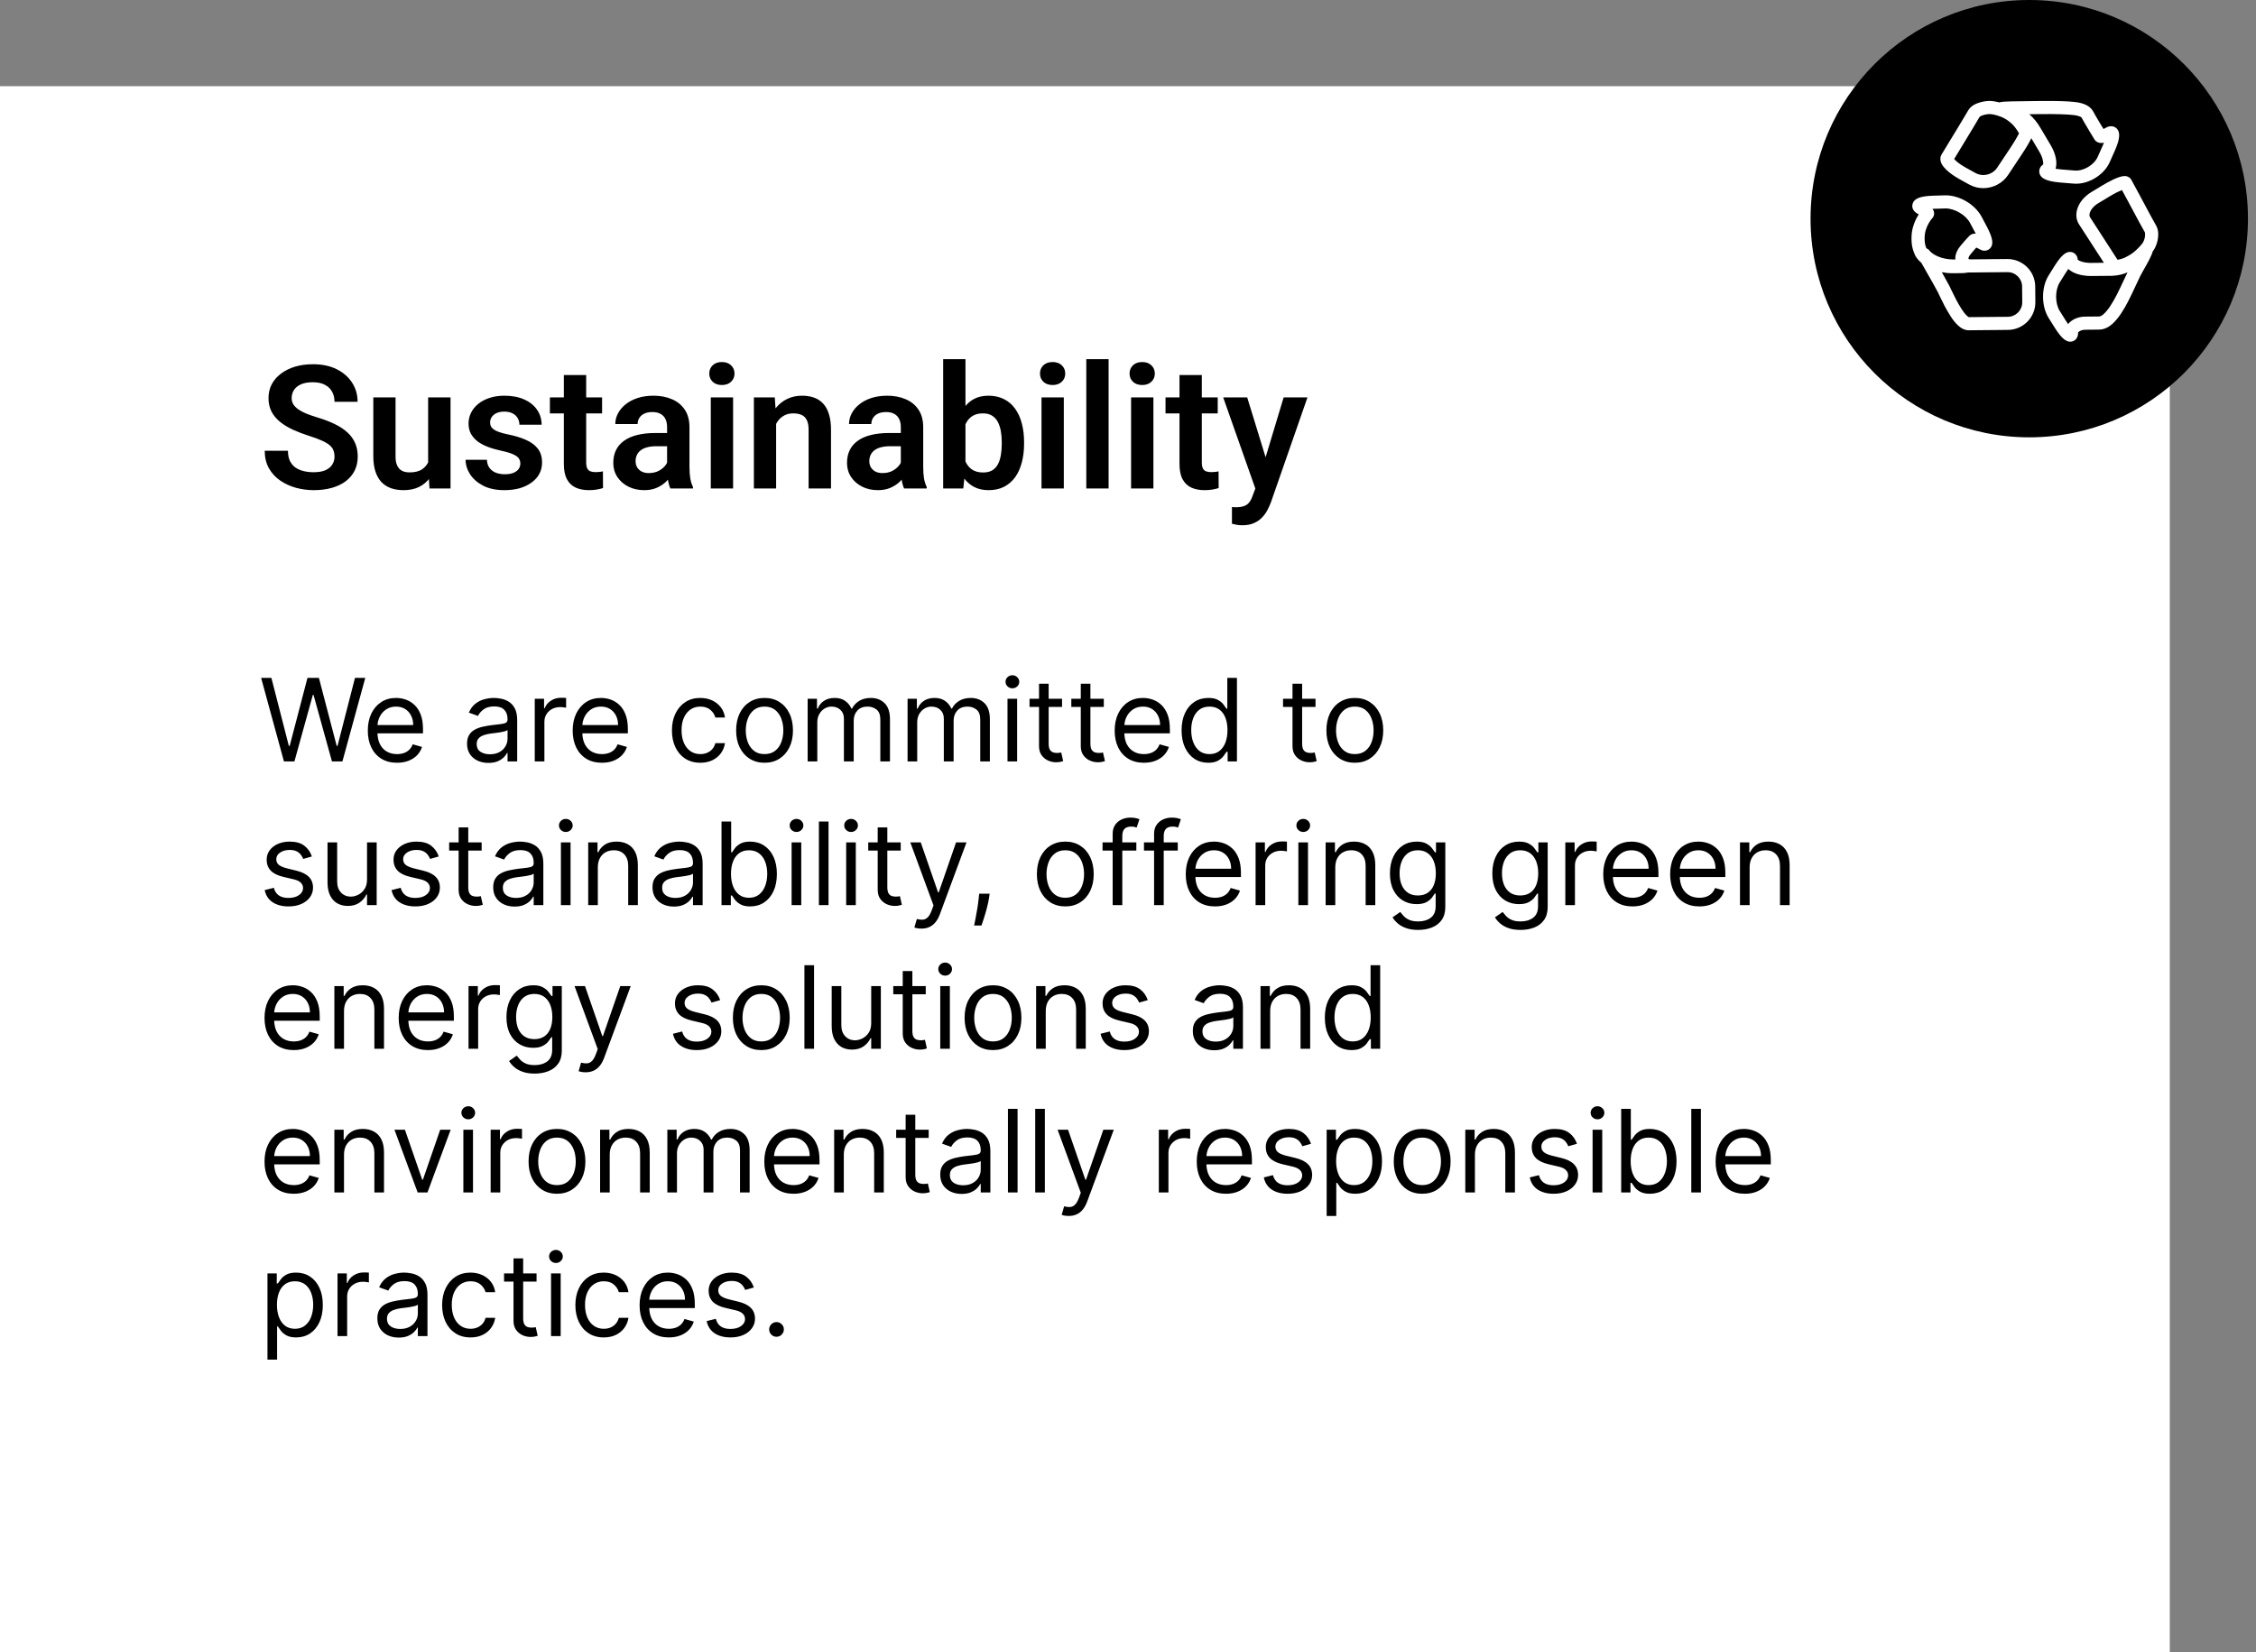
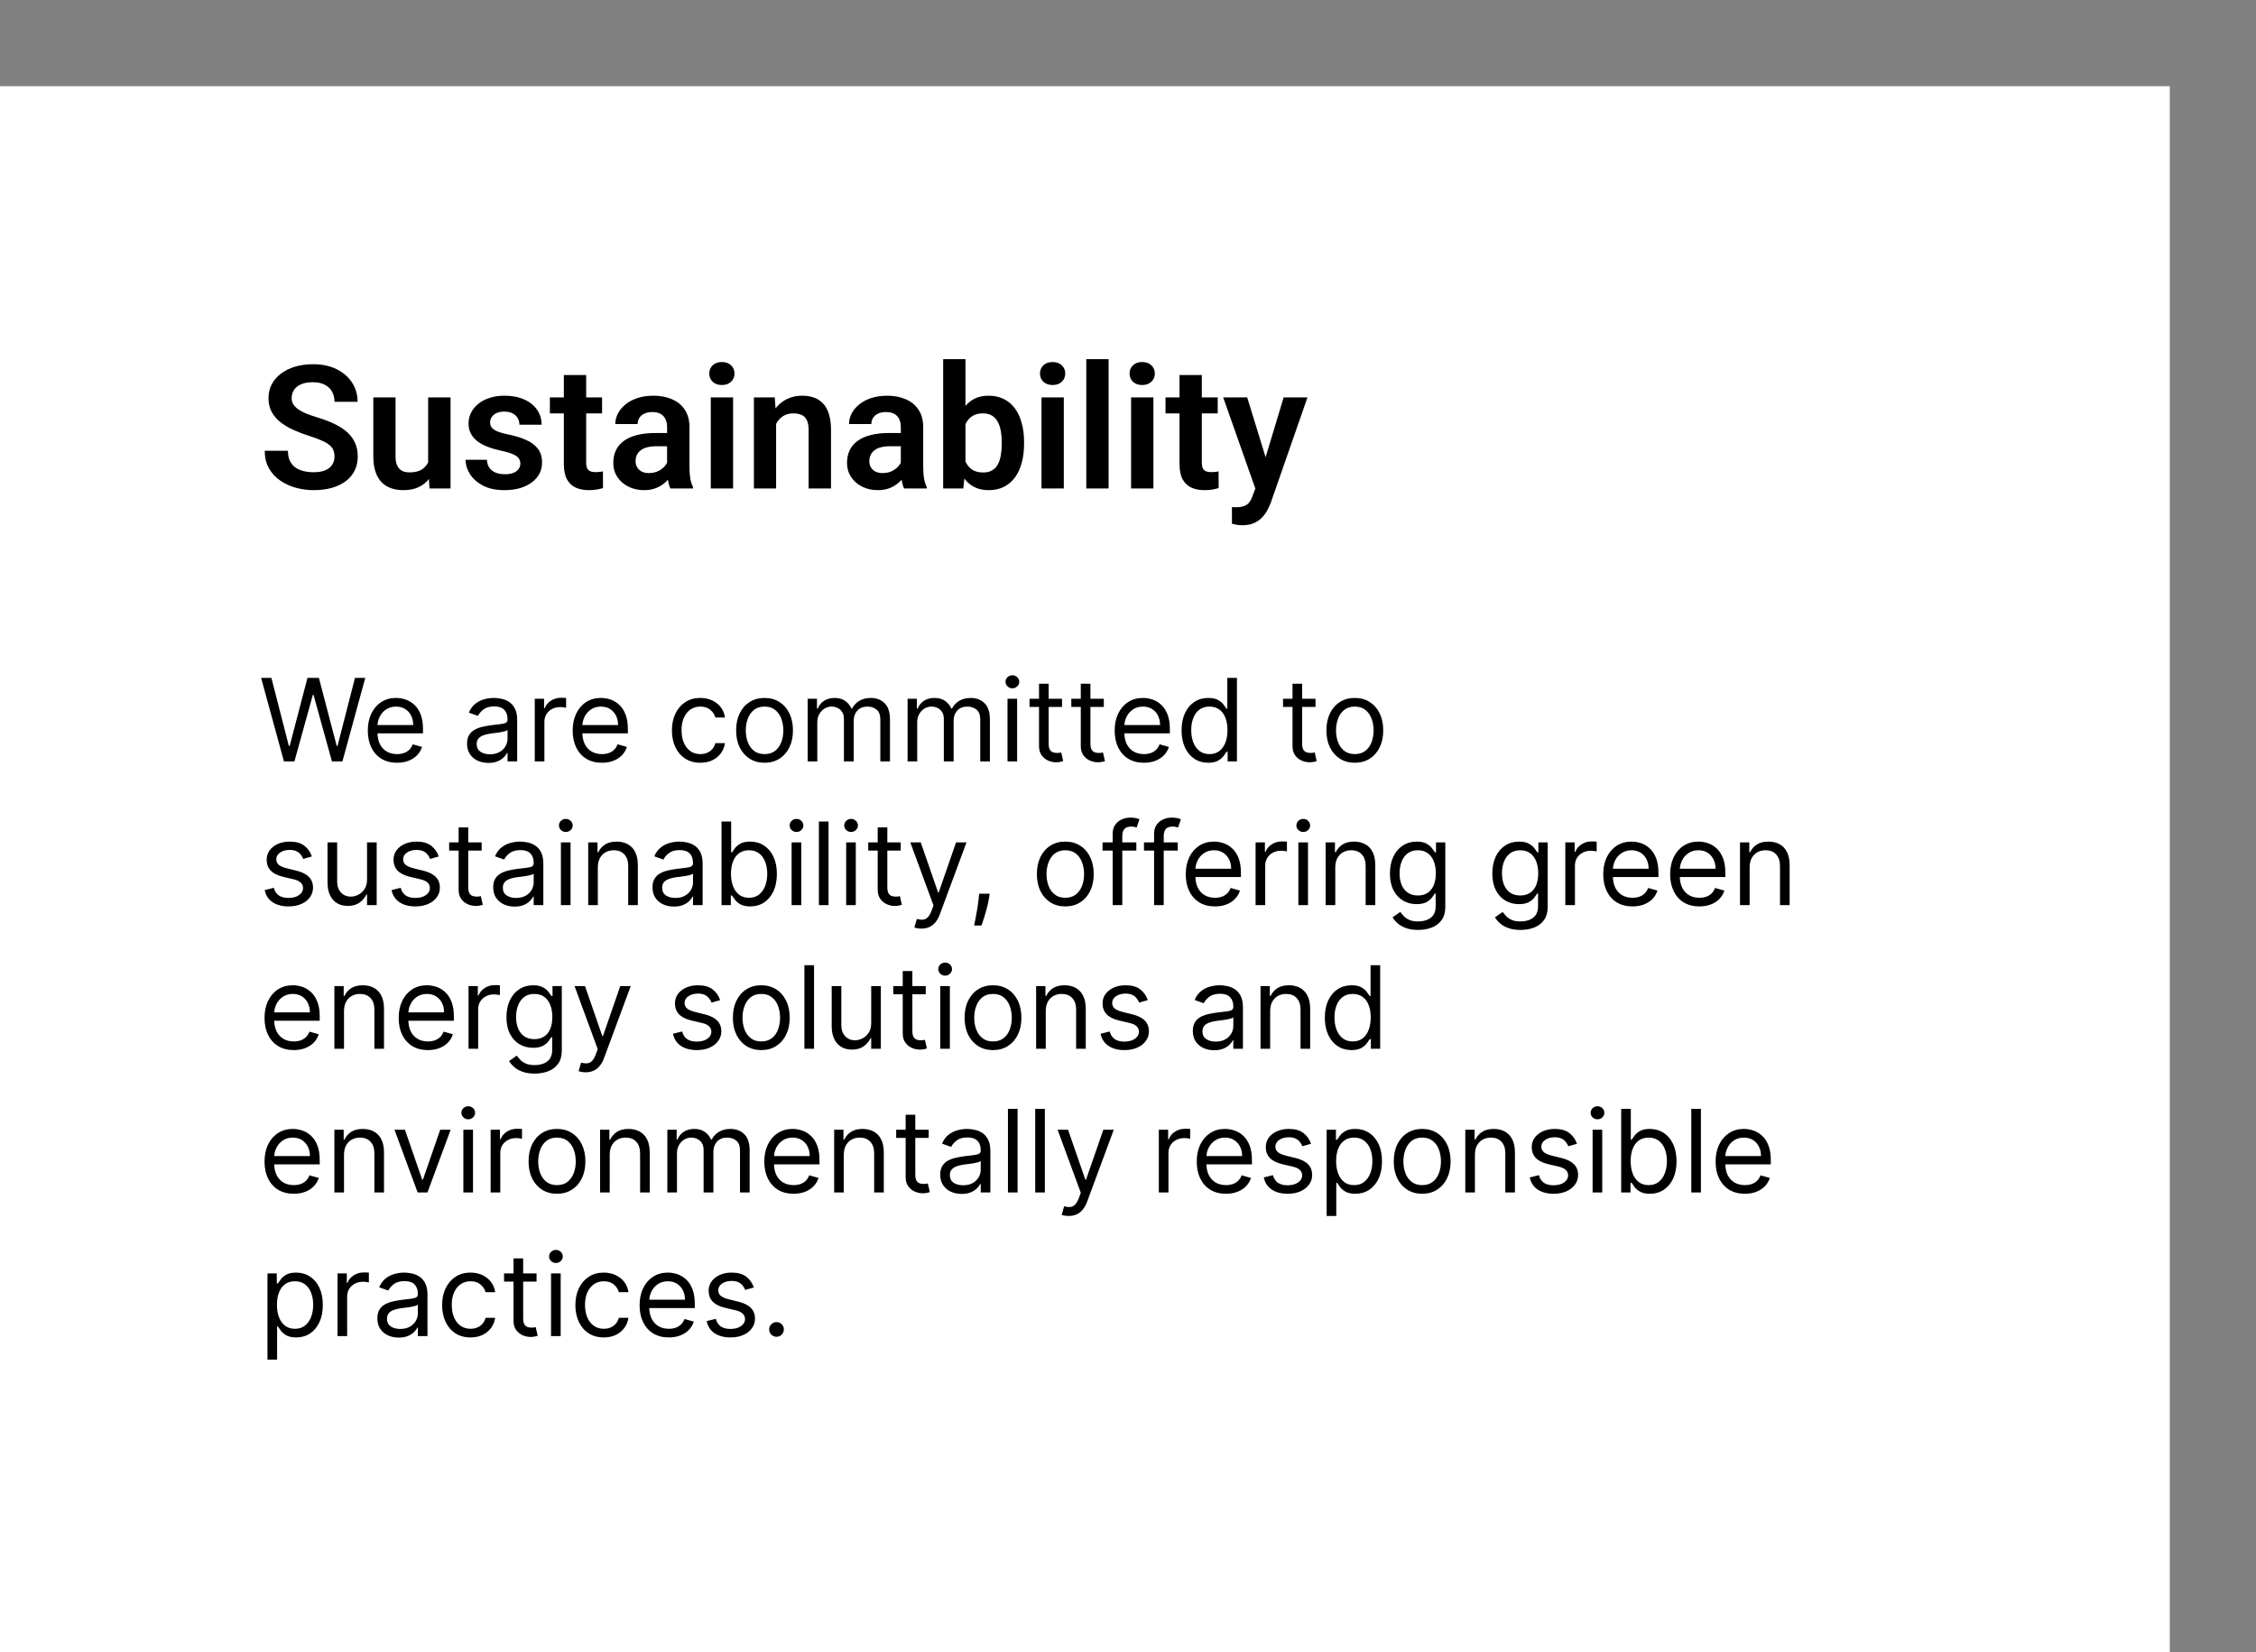
<svg xmlns="http://www.w3.org/2000/svg" width="157" height="115" viewBox="0 0 157 115" fill="none">
  <rect x="0" y="0" width="157" height="115" fill="#808080" stroke="none" />
  <rect y="6" width="151" height="109" fill="white" />
  <path d="M23.279 31.785C23.279 31.621 23.254 31.475 23.203 31.346C23.156 31.213 23.068 31.094 22.939 30.988C22.814 30.879 22.637 30.773 22.406 30.672C22.18 30.566 21.887 30.457 21.527 30.344C21.129 30.219 20.758 30.078 20.414 29.922C20.07 29.766 19.768 29.584 19.506 29.377C19.248 29.17 19.047 28.932 18.902 28.662C18.758 28.389 18.686 28.072 18.686 27.713C18.686 27.361 18.76 27.041 18.908 26.752C19.061 26.463 19.275 26.215 19.553 26.008C19.83 25.797 20.156 25.635 20.531 25.521C20.91 25.408 21.328 25.352 21.785 25.352C22.418 25.352 22.965 25.467 23.426 25.697C23.891 25.928 24.25 26.24 24.504 26.635C24.758 27.029 24.885 27.473 24.885 27.965H23.279C23.279 27.699 23.223 27.465 23.109 27.262C23 27.059 22.832 26.898 22.605 26.781C22.383 26.664 22.102 26.605 21.762 26.605C21.434 26.605 21.16 26.654 20.941 26.752C20.727 26.85 20.564 26.982 20.455 27.15C20.35 27.318 20.297 27.506 20.297 27.713C20.297 27.869 20.334 28.01 20.408 28.135C20.482 28.256 20.594 28.371 20.742 28.48C20.891 28.586 21.074 28.686 21.293 28.779C21.516 28.869 21.773 28.959 22.066 29.049C22.535 29.189 22.945 29.346 23.297 29.518C23.652 29.689 23.947 29.885 24.182 30.104C24.42 30.322 24.598 30.568 24.715 30.842C24.836 31.115 24.896 31.426 24.896 31.773C24.896 32.141 24.824 32.469 24.68 32.758C24.535 33.047 24.328 33.293 24.059 33.496C23.789 33.699 23.465 33.853 23.086 33.959C22.711 34.065 22.291 34.117 21.826 34.117C21.412 34.117 21.002 34.062 20.596 33.953C20.193 33.84 19.828 33.672 19.5 33.449C19.172 33.223 18.91 32.938 18.715 32.594C18.52 32.246 18.422 31.84 18.422 31.375H20.039C20.039 31.645 20.082 31.875 20.168 32.066C20.258 32.254 20.383 32.408 20.543 32.529C20.707 32.647 20.898 32.732 21.117 32.787C21.336 32.842 21.572 32.869 21.826 32.869C22.154 32.869 22.424 32.824 22.635 32.734C22.85 32.641 23.01 32.512 23.115 32.348C23.225 32.184 23.279 31.996 23.279 31.785ZM29.795 32.494V27.66H31.354V34H29.889L29.795 32.494ZM29.994 31.182L30.475 31.17C30.475 31.596 30.428 31.988 30.334 32.348C30.24 32.707 30.094 33.02 29.895 33.285C29.699 33.547 29.451 33.752 29.15 33.9C28.85 34.045 28.494 34.117 28.084 34.117C27.771 34.117 27.486 34.074 27.229 33.988C26.971 33.898 26.748 33.76 26.561 33.572C26.377 33.381 26.234 33.137 26.133 32.84C26.031 32.539 25.98 32.178 25.98 31.756V27.66H27.527V31.768C27.527 31.979 27.551 32.154 27.598 32.295C27.648 32.435 27.717 32.551 27.803 32.641C27.893 32.727 27.996 32.789 28.113 32.828C28.234 32.863 28.363 32.881 28.5 32.881C28.875 32.881 29.17 32.807 29.385 32.658C29.604 32.506 29.76 32.303 29.854 32.049C29.947 31.791 29.994 31.502 29.994 31.182ZM36.211 32.266C36.211 32.133 36.176 32.014 36.105 31.908C36.035 31.803 35.902 31.707 35.707 31.621C35.516 31.531 35.234 31.447 34.863 31.369C34.535 31.299 34.232 31.211 33.955 31.105C33.678 31 33.44 30.873 33.24 30.725C33.041 30.572 32.885 30.395 32.772 30.191C32.662 29.984 32.607 29.746 32.607 29.477C32.607 29.215 32.664 28.969 32.777 28.738C32.891 28.504 33.055 28.299 33.27 28.123C33.484 27.943 33.746 27.803 34.055 27.701C34.363 27.596 34.711 27.543 35.098 27.543C35.637 27.543 36.1 27.631 36.486 27.807C36.877 27.982 37.176 28.225 37.383 28.533C37.59 28.838 37.693 29.182 37.693 29.564H36.147C36.147 29.396 36.107 29.244 36.029 29.107C35.955 28.971 35.84 28.861 35.684 28.779C35.527 28.693 35.33 28.65 35.092 28.65C34.877 28.65 34.695 28.686 34.547 28.756C34.402 28.826 34.293 28.918 34.219 29.031C34.145 29.145 34.107 29.27 34.107 29.406C34.107 29.508 34.127 29.6 34.166 29.682C34.209 29.76 34.277 29.832 34.371 29.898C34.465 29.965 34.592 30.025 34.752 30.08C34.916 30.135 35.117 30.188 35.355 30.238C35.828 30.332 36.24 30.457 36.592 30.613C36.947 30.766 37.225 30.969 37.424 31.223C37.623 31.477 37.723 31.801 37.723 32.195C37.723 32.477 37.662 32.734 37.541 32.969C37.42 33.199 37.244 33.4 37.014 33.572C36.783 33.744 36.508 33.879 36.188 33.977C35.867 34.07 35.506 34.117 35.103 34.117C34.522 34.117 34.029 34.014 33.627 33.807C33.225 33.596 32.92 33.33 32.713 33.01C32.506 32.685 32.402 32.35 32.402 32.002H33.885C33.897 32.248 33.963 32.445 34.084 32.594C34.205 32.742 34.357 32.85 34.541 32.916C34.728 32.978 34.926 33.01 35.133 33.01C35.367 33.01 35.565 32.978 35.725 32.916C35.885 32.85 36.006 32.762 36.088 32.652C36.17 32.539 36.211 32.41 36.211 32.266ZM41.9 27.66V28.773H38.268V27.66H41.9ZM39.24 26.102H40.793V32.172C40.793 32.359 40.818 32.504 40.869 32.605C40.92 32.707 40.996 32.775 41.098 32.81C41.199 32.846 41.32 32.863 41.461 32.863C41.562 32.863 41.656 32.857 41.742 32.846C41.828 32.834 41.9 32.822 41.959 32.81L41.965 33.971C41.836 34.014 41.69 34.049 41.525 34.076C41.365 34.103 41.184 34.117 40.98 34.117C40.633 34.117 40.328 34.059 40.066 33.941C39.805 33.82 39.602 33.627 39.457 33.361C39.312 33.092 39.24 32.736 39.24 32.295V26.102ZM46.424 32.652V29.729C46.424 29.514 46.387 29.328 46.312 29.172C46.238 29.016 46.125 28.895 45.973 28.809C45.82 28.723 45.627 28.68 45.393 28.68C45.185 28.68 45.004 28.715 44.848 28.785C44.695 28.855 44.578 28.955 44.496 29.084C44.414 29.209 44.373 29.354 44.373 29.518H42.82C42.82 29.256 42.883 29.008 43.008 28.773C43.133 28.535 43.31 28.324 43.541 28.141C43.775 27.953 44.055 27.807 44.379 27.701C44.707 27.596 45.074 27.543 45.48 27.543C45.961 27.543 46.389 27.625 46.764 27.789C47.143 27.949 47.44 28.191 47.654 28.516C47.873 28.84 47.982 29.248 47.982 29.74V32.506C47.982 32.822 48.002 33.094 48.041 33.32C48.084 33.543 48.147 33.736 48.228 33.9V34H46.652C46.578 33.84 46.522 33.637 46.482 33.391C46.443 33.141 46.424 32.895 46.424 32.652ZM46.641 30.139L46.652 31.059H45.674C45.432 31.059 45.219 31.084 45.035 31.135C44.852 31.182 44.701 31.252 44.584 31.346C44.467 31.436 44.379 31.545 44.32 31.674C44.262 31.799 44.232 31.941 44.232 32.102C44.232 32.258 44.268 32.398 44.338 32.523C44.412 32.648 44.518 32.748 44.654 32.822C44.795 32.893 44.959 32.928 45.147 32.928C45.42 32.928 45.658 32.873 45.861 32.764C46.065 32.65 46.223 32.514 46.336 32.353C46.449 32.193 46.51 32.041 46.518 31.896L46.963 32.565C46.908 32.725 46.826 32.895 46.717 33.074C46.607 33.254 46.467 33.422 46.295 33.578C46.123 33.734 45.916 33.863 45.674 33.965C45.432 34.066 45.15 34.117 44.83 34.117C44.42 34.117 44.053 34.035 43.728 33.871C43.404 33.707 43.148 33.482 42.961 33.197C42.773 32.912 42.68 32.588 42.68 32.225C42.68 31.889 42.742 31.592 42.867 31.334C42.992 31.076 43.178 30.859 43.424 30.684C43.67 30.504 43.975 30.369 44.338 30.279C44.705 30.186 45.125 30.139 45.598 30.139H46.641ZM51.018 27.66V34H49.465V27.66H51.018ZM49.359 26.002C49.359 25.771 49.438 25.58 49.594 25.428C49.754 25.275 49.969 25.199 50.238 25.199C50.508 25.199 50.721 25.275 50.877 25.428C51.037 25.58 51.117 25.771 51.117 26.002C51.117 26.229 51.037 26.418 50.877 26.57C50.721 26.723 50.508 26.799 50.238 26.799C49.969 26.799 49.754 26.723 49.594 26.57C49.438 26.418 49.359 26.229 49.359 26.002ZM54.012 29.014V34H52.465V27.66H53.918L54.012 29.014ZM53.766 30.602H53.309C53.312 30.141 53.375 29.723 53.496 29.348C53.617 28.973 53.787 28.65 54.006 28.381C54.228 28.111 54.492 27.904 54.797 27.76C55.102 27.615 55.441 27.543 55.816 27.543C56.121 27.543 56.397 27.586 56.643 27.672C56.889 27.758 57.1 27.895 57.275 28.082C57.455 28.27 57.592 28.516 57.685 28.82C57.783 29.121 57.832 29.492 57.832 29.934V34H56.273V29.922C56.273 29.633 56.23 29.404 56.145 29.236C56.062 29.068 55.941 28.949 55.781 28.879C55.625 28.809 55.432 28.773 55.201 28.773C54.963 28.773 54.754 28.822 54.574 28.92C54.398 29.014 54.25 29.145 54.129 29.312C54.012 29.48 53.922 29.674 53.859 29.893C53.797 30.111 53.766 30.348 53.766 30.602ZM62.69 32.652V29.729C62.69 29.514 62.652 29.328 62.578 29.172C62.504 29.016 62.391 28.895 62.238 28.809C62.086 28.723 61.893 28.68 61.658 28.68C61.451 28.68 61.27 28.715 61.113 28.785C60.961 28.855 60.844 28.955 60.762 29.084C60.68 29.209 60.639 29.354 60.639 29.518H59.086C59.086 29.256 59.148 29.008 59.273 28.773C59.398 28.535 59.576 28.324 59.807 28.141C60.041 27.953 60.32 27.807 60.645 27.701C60.973 27.596 61.34 27.543 61.746 27.543C62.227 27.543 62.654 27.625 63.029 27.789C63.408 27.949 63.705 28.191 63.92 28.516C64.139 28.84 64.248 29.248 64.248 29.74V32.506C64.248 32.822 64.268 33.094 64.307 33.32C64.35 33.543 64.412 33.736 64.494 33.9V34H62.918C62.844 33.84 62.787 33.637 62.748 33.391C62.709 33.141 62.69 32.895 62.69 32.652ZM62.906 30.139L62.918 31.059H61.94C61.697 31.059 61.484 31.084 61.301 31.135C61.117 31.182 60.967 31.252 60.85 31.346C60.732 31.436 60.645 31.545 60.586 31.674C60.527 31.799 60.498 31.941 60.498 32.102C60.498 32.258 60.533 32.398 60.603 32.523C60.678 32.648 60.783 32.748 60.92 32.822C61.06 32.893 61.225 32.928 61.412 32.928C61.685 32.928 61.924 32.873 62.127 32.764C62.33 32.65 62.488 32.514 62.602 32.353C62.715 32.193 62.775 32.041 62.783 31.896L63.228 32.565C63.174 32.725 63.092 32.895 62.982 33.074C62.873 33.254 62.732 33.422 62.56 33.578C62.389 33.734 62.182 33.863 61.94 33.965C61.697 34.066 61.416 34.117 61.096 34.117C60.685 34.117 60.318 34.035 59.994 33.871C59.67 33.707 59.414 33.482 59.227 33.197C59.039 32.912 58.945 32.588 58.945 32.225C58.945 31.889 59.008 31.592 59.133 31.334C59.258 31.076 59.443 30.859 59.69 30.684C59.935 30.504 60.24 30.369 60.603 30.279C60.971 30.186 61.391 30.139 61.863 30.139H62.906ZM65.637 25H67.189V32.6L67.037 34H65.637V25ZM71.268 30.766V30.889C71.268 31.361 71.215 31.795 71.109 32.19C71.008 32.584 70.853 32.926 70.647 33.215C70.439 33.5 70.182 33.723 69.873 33.883C69.568 34.039 69.211 34.117 68.801 34.117C68.41 34.117 68.07 34.041 67.781 33.889C67.496 33.736 67.256 33.522 67.061 33.244C66.865 32.963 66.709 32.633 66.592 32.254C66.475 31.871 66.387 31.453 66.328 31V30.666C66.387 30.209 66.475 29.791 66.592 29.412C66.709 29.033 66.865 28.703 67.061 28.422C67.256 28.141 67.496 27.924 67.781 27.771C68.066 27.619 68.402 27.543 68.789 27.543C69.203 27.543 69.564 27.623 69.873 27.783C70.186 27.939 70.443 28.162 70.647 28.451C70.853 28.736 71.008 29.076 71.109 29.471C71.215 29.861 71.268 30.293 71.268 30.766ZM69.715 30.889V30.766C69.715 30.496 69.693 30.242 69.65 30.004C69.607 29.762 69.537 29.549 69.439 29.365C69.342 29.182 69.209 29.037 69.041 28.932C68.873 28.826 68.662 28.773 68.408 28.773C68.166 28.773 67.959 28.814 67.787 28.896C67.619 28.979 67.478 29.092 67.365 29.236C67.256 29.381 67.17 29.551 67.107 29.746C67.049 29.941 67.01 30.152 66.99 30.379V31.293C67.018 31.594 67.082 31.865 67.184 32.107C67.285 32.346 67.436 32.535 67.635 32.676C67.838 32.816 68.1 32.887 68.42 32.887C68.67 32.887 68.879 32.838 69.047 32.74C69.215 32.639 69.348 32.498 69.445 32.318C69.543 32.135 69.611 31.922 69.65 31.68C69.693 31.438 69.715 31.174 69.715 30.889ZM74.033 27.66V34H72.481V27.66H74.033ZM72.375 26.002C72.375 25.771 72.453 25.58 72.609 25.428C72.769 25.275 72.984 25.199 73.254 25.199C73.523 25.199 73.736 25.275 73.893 25.428C74.053 25.58 74.133 25.771 74.133 26.002C74.133 26.229 74.053 26.418 73.893 26.57C73.736 26.723 73.523 26.799 73.254 26.799C72.984 26.799 72.769 26.723 72.609 26.57C72.453 26.418 72.375 26.229 72.375 26.002ZM77.15 25V34H75.598V25H77.15ZM80.268 27.66V34H78.715V27.66H80.268ZM78.609 26.002C78.609 25.771 78.688 25.58 78.844 25.428C79.004 25.275 79.219 25.199 79.488 25.199C79.758 25.199 79.971 25.275 80.127 25.428C80.287 25.58 80.367 25.771 80.367 26.002C80.367 26.229 80.287 26.418 80.127 26.57C79.971 26.723 79.758 26.799 79.488 26.799C79.219 26.799 79.004 26.723 78.844 26.57C78.688 26.418 78.609 26.229 78.609 26.002ZM84.744 27.66V28.773H81.111V27.66H84.744ZM82.084 26.102H83.637V32.172C83.637 32.359 83.662 32.504 83.713 32.605C83.764 32.707 83.84 32.775 83.941 32.81C84.043 32.846 84.164 32.863 84.305 32.863C84.406 32.863 84.5 32.857 84.586 32.846C84.672 32.834 84.744 32.822 84.803 32.81L84.809 33.971C84.68 34.014 84.533 34.049 84.369 34.076C84.209 34.103 84.027 34.117 83.824 34.117C83.477 34.117 83.172 34.059 82.91 33.941C82.648 33.82 82.445 33.627 82.301 33.361C82.156 33.092 82.084 32.736 82.084 32.295V26.102ZM87.633 33.297L89.332 27.66H90.99L88.447 34.961C88.389 35.117 88.312 35.287 88.219 35.471C88.129 35.654 88.008 35.828 87.856 35.992C87.703 36.16 87.512 36.297 87.281 36.402C87.055 36.508 86.779 36.56 86.455 36.56C86.314 36.56 86.189 36.551 86.08 36.531C85.971 36.512 85.856 36.486 85.734 36.455V35.295C85.773 35.299 85.818 35.301 85.869 35.301C85.924 35.305 85.971 35.307 86.01 35.307C86.236 35.307 86.424 35.279 86.572 35.225C86.721 35.174 86.84 35.09 86.93 34.973C87.023 34.859 87.102 34.711 87.164 34.527L87.633 33.297ZM86.795 27.66L88.231 32.33L88.482 33.965L87.416 34.158L85.125 27.66H86.795Z" fill="black" />
  <path d="M19.761 53L18.171 47.182H18.886L20.102 51.92H20.159L21.398 47.182H22.193L23.432 51.92H23.489L24.704 47.182H25.421L23.829 53H23.102L21.818 48.364H21.773L20.489 53H19.761ZM27.631 53.091C27.21 53.091 26.848 52.998 26.543 52.812C26.24 52.625 26.006 52.364 25.841 52.028C25.678 51.691 25.597 51.299 25.597 50.852C25.597 50.405 25.678 50.011 25.841 49.67C26.006 49.328 26.235 49.061 26.528 48.869C26.824 48.676 27.169 48.58 27.562 48.58C27.79 48.58 28.014 48.617 28.236 48.693C28.457 48.769 28.659 48.892 28.841 49.062C29.023 49.231 29.168 49.455 29.276 49.733C29.384 50.011 29.438 50.354 29.438 50.761V51.045H26.074V50.466H28.756C28.756 50.22 28.706 50 28.608 49.807C28.511 49.614 28.373 49.461 28.193 49.349C28.015 49.238 27.805 49.182 27.562 49.182C27.296 49.182 27.064 49.248 26.869 49.381C26.676 49.511 26.527 49.682 26.423 49.892C26.319 50.102 26.267 50.328 26.267 50.568V50.955C26.267 51.284 26.324 51.563 26.438 51.793C26.553 52.02 26.713 52.193 26.918 52.312C27.122 52.43 27.36 52.489 27.631 52.489C27.807 52.489 27.966 52.464 28.108 52.415C28.252 52.364 28.376 52.288 28.48 52.188C28.584 52.085 28.665 51.958 28.722 51.807L29.369 51.989C29.301 52.208 29.187 52.401 29.026 52.568C28.865 52.733 28.666 52.862 28.429 52.955C28.192 53.045 27.926 53.091 27.631 53.091ZM33.992 53.102C33.715 53.102 33.464 53.05 33.239 52.946C33.013 52.84 32.834 52.688 32.702 52.489C32.569 52.288 32.503 52.045 32.503 51.761C32.503 51.511 32.552 51.309 32.651 51.153C32.749 50.996 32.881 50.873 33.045 50.784C33.21 50.695 33.392 50.629 33.591 50.585C33.792 50.54 33.993 50.504 34.196 50.477C34.461 50.443 34.676 50.418 34.841 50.401C35.008 50.382 35.129 50.35 35.205 50.307C35.282 50.263 35.321 50.188 35.321 50.08V50.057C35.321 49.776 35.244 49.559 35.091 49.403C34.939 49.248 34.709 49.17 34.401 49.17C34.081 49.17 33.83 49.24 33.648 49.381C33.466 49.521 33.338 49.67 33.264 49.83L32.628 49.602C32.742 49.337 32.893 49.131 33.082 48.983C33.274 48.833 33.482 48.729 33.707 48.67C33.935 48.61 34.158 48.58 34.378 48.58C34.518 48.58 34.679 48.597 34.861 48.631C35.044 48.663 35.222 48.73 35.392 48.832C35.564 48.935 35.707 49.089 35.821 49.295C35.935 49.502 35.992 49.778 35.992 50.125V53H35.321V52.409H35.287C35.242 52.504 35.166 52.605 35.06 52.713C34.954 52.821 34.812 52.913 34.636 52.989C34.46 53.064 34.245 53.102 33.992 53.102ZM34.094 52.5C34.359 52.5 34.582 52.448 34.764 52.344C34.948 52.24 35.086 52.105 35.179 51.94C35.274 51.776 35.321 51.602 35.321 51.42V50.807C35.293 50.841 35.23 50.872 35.133 50.901C35.039 50.927 34.929 50.951 34.804 50.972C34.681 50.99 34.561 51.008 34.443 51.023C34.328 51.036 34.234 51.047 34.162 51.057C33.988 51.08 33.825 51.117 33.673 51.168C33.524 51.217 33.403 51.292 33.31 51.392C33.219 51.49 33.173 51.625 33.173 51.795C33.173 52.028 33.26 52.205 33.432 52.324C33.606 52.441 33.827 52.5 34.094 52.5ZM37.215 53V48.636H37.863V49.295H37.908C37.988 49.08 38.132 48.904 38.34 48.77C38.548 48.635 38.783 48.568 39.045 48.568C39.094 48.568 39.156 48.569 39.229 48.571C39.303 48.573 39.359 48.576 39.397 48.58V49.261C39.374 49.256 39.322 49.247 39.241 49.236C39.161 49.222 39.077 49.216 38.988 49.216C38.776 49.216 38.586 49.26 38.42 49.349C38.255 49.437 38.124 49.558 38.028 49.713C37.933 49.867 37.886 50.042 37.886 50.239V53H37.215ZM41.889 53.091C41.468 53.091 41.105 52.998 40.8 52.812C40.497 52.625 40.264 52.364 40.099 52.028C39.936 51.691 39.854 51.299 39.854 50.852C39.854 50.405 39.936 50.011 40.099 49.67C40.264 49.328 40.493 49.061 40.786 48.869C41.082 48.676 41.426 48.58 41.82 48.58C42.048 48.58 42.272 48.617 42.494 48.693C42.715 48.769 42.917 48.892 43.099 49.062C43.281 49.231 43.425 49.455 43.533 49.733C43.641 50.011 43.695 50.354 43.695 50.761V51.045H40.332V50.466H43.014C43.014 50.22 42.964 50 42.866 49.807C42.769 49.614 42.631 49.461 42.451 49.349C42.273 49.238 42.063 49.182 41.82 49.182C41.553 49.182 41.322 49.248 41.127 49.381C40.934 49.511 40.785 49.682 40.681 49.892C40.577 50.102 40.525 50.328 40.525 50.568V50.955C40.525 51.284 40.582 51.563 40.695 51.793C40.811 52.02 40.971 52.193 41.175 52.312C41.38 52.43 41.618 52.489 41.889 52.489C42.065 52.489 42.224 52.464 42.366 52.415C42.51 52.364 42.634 52.288 42.738 52.188C42.842 52.085 42.923 51.958 42.979 51.807L43.627 51.989C43.559 52.208 43.444 52.401 43.283 52.568C43.122 52.733 42.923 52.862 42.687 52.955C42.45 53.045 42.184 53.091 41.889 53.091ZM48.738 53.091C48.329 53.091 47.977 52.994 47.681 52.801C47.386 52.608 47.158 52.342 46.999 52.003C46.84 51.664 46.761 51.276 46.761 50.841C46.761 50.398 46.842 50.007 47.005 49.668C47.17 49.327 47.399 49.061 47.693 48.869C47.988 48.676 48.333 48.58 48.727 48.58C49.033 48.58 49.31 48.636 49.556 48.75C49.802 48.864 50.004 49.023 50.161 49.227C50.318 49.432 50.416 49.67 50.454 49.943H49.783C49.732 49.744 49.619 49.568 49.443 49.415C49.268 49.26 49.033 49.182 48.738 49.182C48.477 49.182 48.247 49.25 48.05 49.386C47.855 49.521 47.703 49.711 47.593 49.957C47.485 50.202 47.431 50.489 47.431 50.818C47.431 51.155 47.484 51.449 47.59 51.699C47.698 51.949 47.85 52.143 48.045 52.281C48.242 52.419 48.473 52.489 48.738 52.489C48.912 52.489 49.07 52.458 49.212 52.398C49.354 52.337 49.475 52.25 49.573 52.136C49.672 52.023 49.742 51.886 49.783 51.727H50.454C50.416 51.985 50.322 52.217 50.173 52.423C50.025 52.628 49.829 52.791 49.584 52.912C49.342 53.031 49.06 53.091 48.738 53.091ZM53.207 53.091C52.813 53.091 52.467 52.997 52.17 52.81C51.874 52.622 51.643 52.36 51.477 52.023C51.312 51.686 51.229 51.292 51.229 50.841C51.229 50.386 51.312 49.99 51.477 49.651C51.643 49.312 51.874 49.048 52.17 48.861C52.467 48.673 52.813 48.58 53.207 48.58C53.601 48.58 53.945 48.673 54.241 48.861C54.538 49.048 54.769 49.312 54.934 49.651C55.101 49.99 55.184 50.386 55.184 50.841C55.184 51.292 55.101 51.686 54.934 52.023C54.769 52.36 54.538 52.622 54.241 52.81C53.945 52.997 53.601 53.091 53.207 53.091ZM53.207 52.489C53.506 52.489 53.752 52.412 53.945 52.258C54.139 52.105 54.282 51.903 54.374 51.653C54.467 51.403 54.514 51.133 54.514 50.841C54.514 50.549 54.467 50.278 54.374 50.026C54.282 49.774 54.139 49.57 53.945 49.415C53.752 49.26 53.506 49.182 53.207 49.182C52.907 49.182 52.661 49.26 52.468 49.415C52.275 49.57 52.132 49.774 52.039 50.026C51.946 50.278 51.9 50.549 51.9 50.841C51.9 51.133 51.946 51.403 52.039 51.653C52.132 51.903 52.275 52.105 52.468 52.258C52.661 52.412 52.907 52.489 53.207 52.489ZM56.207 53V48.636H56.855V49.318H56.912C57.003 49.085 57.15 48.904 57.352 48.776C57.555 48.645 57.798 48.58 58.082 48.58C58.37 48.58 58.61 48.645 58.801 48.776C58.994 48.904 59.145 49.085 59.253 49.318H59.298C59.41 49.093 59.578 48.914 59.801 48.781C60.025 48.647 60.293 48.58 60.605 48.58C60.995 48.58 61.314 48.702 61.562 48.946C61.811 49.188 61.935 49.566 61.935 50.08V53H61.264V50.08C61.264 49.758 61.176 49.528 61 49.389C60.824 49.251 60.617 49.182 60.378 49.182C60.071 49.182 59.833 49.275 59.665 49.46C59.496 49.644 59.412 49.877 59.412 50.159V53H58.73V50.011C58.73 49.763 58.65 49.563 58.489 49.412C58.328 49.258 58.12 49.182 57.867 49.182C57.692 49.182 57.529 49.228 57.378 49.321C57.228 49.414 57.107 49.543 57.014 49.707C56.923 49.87 56.878 50.059 56.878 50.273V53H56.207ZM63.16 53V48.636H63.808V49.318H63.865C63.956 49.085 64.103 48.904 64.305 48.776C64.508 48.645 64.751 48.58 65.035 48.58C65.323 48.58 65.563 48.645 65.754 48.776C65.947 48.904 66.098 49.085 66.206 49.318H66.251C66.363 49.093 66.531 48.914 66.754 48.781C66.978 48.647 67.246 48.58 67.558 48.58C67.948 48.58 68.267 48.702 68.516 48.946C68.764 49.188 68.888 49.566 68.888 50.08V53H68.217V50.08C68.217 49.758 68.129 49.528 67.953 49.389C67.777 49.251 67.57 49.182 67.331 49.182C67.024 49.182 66.787 49.275 66.618 49.46C66.449 49.644 66.365 49.877 66.365 50.159V53H65.683V50.011C65.683 49.763 65.603 49.563 65.442 49.412C65.281 49.258 65.073 49.182 64.82 49.182C64.645 49.182 64.483 49.228 64.331 49.321C64.181 49.414 64.06 49.543 63.967 49.707C63.876 49.87 63.831 50.059 63.831 50.273V53H63.16ZM70.114 53V48.636H70.784V53H70.114ZM70.454 47.909C70.324 47.909 70.211 47.865 70.117 47.776C70.024 47.687 69.977 47.58 69.977 47.455C69.977 47.33 70.024 47.222 70.117 47.133C70.211 47.044 70.324 47 70.454 47C70.585 47 70.697 47.044 70.79 47.133C70.885 47.222 70.932 47.33 70.932 47.455C70.932 47.58 70.885 47.687 70.79 47.776C70.697 47.865 70.585 47.909 70.454 47.909ZM73.91 48.636V49.205H71.648V48.636H73.91ZM72.308 47.591H72.978V51.75C72.978 51.939 73.005 52.081 73.06 52.176C73.117 52.269 73.189 52.331 73.276 52.364C73.365 52.394 73.459 52.409 73.558 52.409C73.631 52.409 73.692 52.405 73.739 52.398C73.787 52.388 73.825 52.381 73.853 52.375L73.989 52.977C73.944 52.994 73.88 53.011 73.799 53.028C73.718 53.047 73.614 53.057 73.489 53.057C73.3 53.057 73.114 53.016 72.933 52.935C72.753 52.853 72.603 52.729 72.484 52.562C72.366 52.396 72.308 52.186 72.308 51.932V47.591ZM76.816 48.636V49.205H74.555V48.636H76.816ZM75.214 47.591H75.884V51.75C75.884 51.939 75.912 52.081 75.967 52.176C76.023 52.269 76.095 52.331 76.183 52.364C76.272 52.394 76.365 52.409 76.464 52.409C76.538 52.409 76.598 52.405 76.646 52.398C76.693 52.388 76.731 52.381 76.759 52.375L76.896 52.977C76.85 52.994 76.787 53.011 76.705 53.028C76.624 53.047 76.521 53.057 76.396 53.057C76.206 53.057 76.021 53.016 75.839 52.935C75.659 52.853 75.509 52.729 75.39 52.562C75.272 52.396 75.214 52.186 75.214 51.932V47.591ZM79.607 53.091C79.187 53.091 78.824 52.998 78.519 52.812C78.216 52.625 77.982 52.364 77.817 52.028C77.655 51.691 77.573 51.299 77.573 50.852C77.573 50.405 77.655 50.011 77.817 49.67C77.982 49.328 78.211 49.061 78.505 48.869C78.8 48.676 79.145 48.58 79.539 48.58C79.766 48.58 79.991 48.617 80.212 48.693C80.434 48.769 80.636 48.892 80.817 49.062C80.999 49.231 81.144 49.455 81.252 49.733C81.36 50.011 81.414 50.354 81.414 50.761V51.045H78.05V50.466H80.732C80.732 50.22 80.683 50 80.585 49.807C80.488 49.614 80.35 49.461 80.17 49.349C79.992 49.238 79.781 49.182 79.539 49.182C79.272 49.182 79.041 49.248 78.846 49.381C78.653 49.511 78.504 49.682 78.4 49.892C78.296 50.102 78.244 50.328 78.244 50.568V50.955C78.244 51.284 78.3 51.563 78.414 51.793C78.53 52.02 78.69 52.193 78.894 52.312C79.099 52.43 79.336 52.489 79.607 52.489C79.783 52.489 79.942 52.464 80.085 52.415C80.228 52.364 80.353 52.288 80.457 52.188C80.561 52.085 80.641 51.958 80.698 51.807L81.346 51.989C81.278 52.208 81.163 52.401 81.002 52.568C80.841 52.733 80.642 52.862 80.406 52.955C80.169 53.045 79.903 53.091 79.607 53.091ZM84.082 53.091C83.718 53.091 83.397 52.999 83.119 52.815C82.84 52.63 82.622 52.368 82.465 52.031C82.308 51.692 82.229 51.292 82.229 50.83C82.229 50.371 82.308 49.974 82.465 49.636C82.622 49.299 82.841 49.039 83.121 48.855C83.402 48.671 83.726 48.58 84.093 48.58C84.377 48.58 84.602 48.627 84.766 48.722C84.933 48.814 85.06 48.92 85.147 49.04C85.236 49.157 85.305 49.254 85.354 49.33H85.411V47.182H86.082V53H85.434V52.33H85.354C85.305 52.409 85.235 52.51 85.144 52.631C85.053 52.75 84.924 52.857 84.755 52.952C84.586 53.044 84.362 53.091 84.082 53.091ZM84.173 52.489C84.442 52.489 84.669 52.419 84.854 52.278C85.04 52.136 85.181 51.94 85.278 51.69C85.374 51.438 85.423 51.148 85.423 50.818C85.423 50.492 85.375 50.207 85.281 49.963C85.186 49.717 85.046 49.526 84.86 49.389C84.674 49.251 84.445 49.182 84.173 49.182C83.888 49.182 83.652 49.255 83.462 49.401C83.275 49.544 83.134 49.74 83.039 49.989C82.946 50.235 82.9 50.511 82.9 50.818C82.9 51.129 82.947 51.411 83.042 51.665C83.138 51.917 83.281 52.117 83.468 52.267C83.657 52.415 83.892 52.489 84.173 52.489ZM91.55 48.636V49.205H89.289V48.636H91.55ZM89.948 47.591H90.619V51.75C90.619 51.939 90.646 52.081 90.701 52.176C90.758 52.269 90.83 52.331 90.917 52.364C91.006 52.394 91.1 52.409 91.198 52.409C91.272 52.409 91.333 52.405 91.38 52.398C91.427 52.388 91.465 52.381 91.494 52.375L91.63 52.977C91.585 52.994 91.521 53.011 91.44 53.028C91.358 53.047 91.255 53.057 91.13 53.057C90.941 53.057 90.755 53.016 90.573 52.935C90.393 52.853 90.244 52.729 90.124 52.562C90.007 52.396 89.948 52.186 89.948 51.932V47.591ZM94.285 53.091C93.891 53.091 93.545 52.997 93.248 52.81C92.952 52.622 92.721 52.36 92.555 52.023C92.39 51.686 92.308 51.292 92.308 50.841C92.308 50.386 92.39 49.99 92.555 49.651C92.721 49.312 92.952 49.048 93.248 48.861C93.545 48.673 93.891 48.58 94.285 48.58C94.679 48.58 95.023 48.673 95.319 48.861C95.616 49.048 95.847 49.312 96.012 49.651C96.179 49.99 96.262 50.386 96.262 50.841C96.262 51.292 96.179 51.686 96.012 52.023C95.847 52.36 95.616 52.622 95.319 52.81C95.023 52.997 94.679 53.091 94.285 53.091ZM94.285 52.489C94.584 52.489 94.83 52.412 95.023 52.258C95.217 52.105 95.36 51.903 95.452 51.653C95.545 51.403 95.592 51.133 95.592 50.841C95.592 50.549 95.545 50.278 95.452 50.026C95.36 49.774 95.217 49.57 95.023 49.415C94.83 49.26 94.584 49.182 94.285 49.182C93.986 49.182 93.739 49.26 93.546 49.415C93.353 49.57 93.21 49.774 93.117 50.026C93.024 50.278 92.978 50.549 92.978 50.841C92.978 51.133 93.024 51.403 93.117 51.653C93.21 51.903 93.353 52.105 93.546 52.258C93.739 52.412 93.986 52.489 94.285 52.489ZM21.704 59.614L21.102 59.784C21.064 59.684 21.009 59.586 20.935 59.492C20.863 59.395 20.764 59.315 20.639 59.253C20.514 59.19 20.354 59.159 20.159 59.159C19.892 59.159 19.669 59.221 19.491 59.344C19.315 59.465 19.227 59.619 19.227 59.807C19.227 59.974 19.288 60.105 19.409 60.202C19.53 60.298 19.72 60.379 19.977 60.443L20.625 60.602C21.015 60.697 21.306 60.842 21.497 61.037C21.688 61.23 21.784 61.479 21.784 61.784C21.784 62.034 21.712 62.258 21.568 62.455C21.426 62.651 21.227 62.807 20.972 62.92C20.716 63.034 20.419 63.091 20.079 63.091C19.634 63.091 19.266 62.994 18.974 62.801C18.683 62.608 18.498 62.326 18.421 61.955L19.057 61.795C19.117 62.03 19.232 62.206 19.401 62.324C19.571 62.441 19.794 62.5 20.068 62.5C20.381 62.5 20.629 62.434 20.812 62.301C20.998 62.167 21.091 62.006 21.091 61.818C21.091 61.667 21.038 61.54 20.932 61.438C20.826 61.333 20.663 61.256 20.443 61.205L19.716 61.034C19.316 60.939 19.023 60.793 18.835 60.594C18.65 60.393 18.557 60.142 18.557 59.841C18.557 59.595 18.626 59.377 18.764 59.188C18.904 58.998 19.095 58.849 19.335 58.742C19.578 58.633 19.852 58.58 20.159 58.58C20.591 58.58 20.93 58.674 21.176 58.864C21.424 59.053 21.6 59.303 21.704 59.614ZM25.543 61.216V58.636H26.214V63H25.543V62.261H25.498C25.396 62.483 25.236 62.671 25.021 62.827C24.805 62.98 24.532 63.057 24.202 63.057C23.93 63.057 23.687 62.997 23.475 62.878C23.263 62.757 23.096 62.575 22.975 62.332C22.854 62.088 22.793 61.78 22.793 61.409V58.636H23.464V61.364C23.464 61.682 23.553 61.936 23.731 62.125C23.911 62.314 24.14 62.409 24.418 62.409C24.585 62.409 24.755 62.367 24.927 62.281C25.101 62.196 25.247 62.065 25.364 61.889C25.484 61.713 25.543 61.489 25.543 61.216ZM30.533 59.614L29.93 59.784C29.892 59.684 29.837 59.586 29.763 59.492C29.691 59.395 29.592 59.315 29.467 59.253C29.342 59.19 29.182 59.159 28.987 59.159C28.72 59.159 28.498 59.221 28.32 59.344C28.143 59.465 28.055 59.619 28.055 59.807C28.055 59.974 28.116 60.105 28.237 60.202C28.358 60.298 28.548 60.379 28.805 60.443L29.453 60.602C29.843 60.697 30.134 60.842 30.325 61.037C30.517 61.23 30.612 61.479 30.612 61.784C30.612 62.034 30.54 62.258 30.396 62.455C30.254 62.651 30.055 62.807 29.8 62.92C29.544 63.034 29.247 63.091 28.908 63.091C28.463 63.091 28.094 62.994 27.803 62.801C27.511 62.608 27.326 62.326 27.249 61.955L27.885 61.795C27.945 62.03 28.06 62.206 28.229 62.324C28.399 62.441 28.622 62.5 28.896 62.5C29.209 62.5 29.457 62.434 29.641 62.301C29.826 62.167 29.919 62.006 29.919 61.818C29.919 61.667 29.866 61.54 29.76 61.438C29.654 61.333 29.491 61.256 29.271 61.205L28.544 61.034C28.144 60.939 27.851 60.793 27.663 60.594C27.478 60.393 27.385 60.142 27.385 59.841C27.385 59.595 27.454 59.377 27.592 59.188C27.733 58.998 27.923 58.849 28.163 58.742C28.406 58.633 28.68 58.58 28.987 58.58C29.419 58.58 29.758 58.674 30.004 58.864C30.252 59.053 30.428 59.303 30.533 59.614ZM33.519 58.636V59.205H31.258V58.636H33.519ZM31.917 57.591H32.587V61.75C32.587 61.939 32.615 62.081 32.67 62.176C32.727 62.269 32.798 62.331 32.886 62.364C32.975 62.394 33.068 62.409 33.167 62.409C33.241 62.409 33.301 62.405 33.349 62.398C33.396 62.388 33.434 62.381 33.462 62.375L33.599 62.977C33.553 62.994 33.49 63.011 33.408 63.028C33.327 63.047 33.224 63.057 33.099 63.057C32.909 63.057 32.724 63.016 32.542 62.935C32.362 62.853 32.212 62.729 32.093 62.562C31.976 62.396 31.917 62.186 31.917 61.932V57.591ZM35.812 63.102C35.535 63.102 35.284 63.05 35.059 62.946C34.834 62.84 34.655 62.688 34.522 62.489C34.389 62.288 34.323 62.045 34.323 61.761C34.323 61.511 34.372 61.309 34.471 61.153C34.569 60.996 34.701 60.873 34.866 60.784C35.031 60.695 35.212 60.629 35.411 60.585C35.612 60.54 35.814 60.504 36.016 60.477C36.282 60.443 36.496 60.418 36.661 60.401C36.828 60.382 36.949 60.35 37.025 60.307C37.102 60.263 37.141 60.188 37.141 60.08V60.057C37.141 59.776 37.065 59.559 36.911 59.403C36.76 59.248 36.53 59.17 36.221 59.17C35.901 59.17 35.65 59.24 35.468 59.381C35.286 59.521 35.158 59.67 35.084 59.83L34.448 59.602C34.562 59.337 34.713 59.131 34.903 58.983C35.094 58.833 35.302 58.729 35.528 58.67C35.755 58.61 35.978 58.58 36.198 58.58C36.338 58.58 36.499 58.597 36.681 58.631C36.865 58.663 37.042 58.73 37.212 58.832C37.385 58.935 37.528 59.089 37.641 59.295C37.755 59.502 37.812 59.778 37.812 60.125V63H37.141V62.409H37.107C37.062 62.504 36.986 62.605 36.88 62.713C36.774 62.821 36.633 62.913 36.457 62.989C36.281 63.064 36.066 63.102 35.812 63.102ZM35.914 62.5C36.179 62.5 36.403 62.448 36.584 62.344C36.768 62.24 36.907 62.105 36.999 61.94C37.094 61.776 37.141 61.602 37.141 61.42V60.807C37.113 60.841 37.05 60.872 36.954 60.901C36.859 60.927 36.749 60.951 36.624 60.972C36.501 60.99 36.381 61.008 36.264 61.023C36.148 61.036 36.054 61.047 35.982 61.057C35.808 61.08 35.645 61.117 35.494 61.168C35.344 61.217 35.223 61.292 35.13 61.392C35.039 61.49 34.994 61.625 34.994 61.795C34.994 62.028 35.08 62.205 35.252 62.324C35.426 62.441 35.647 62.5 35.914 62.5ZM39.035 63V58.636H39.706V63H39.035ZM39.376 57.909C39.246 57.909 39.133 57.865 39.038 57.776C38.946 57.687 38.899 57.58 38.899 57.455C38.899 57.33 38.946 57.222 39.038 57.133C39.133 57.044 39.246 57 39.376 57C39.507 57 39.619 57.044 39.712 57.133C39.806 57.222 39.854 57.33 39.854 57.455C39.854 57.58 39.806 57.687 39.712 57.776C39.619 57.865 39.507 57.909 39.376 57.909ZM41.604 60.375V63H40.934V58.636H41.582V59.318H41.639C41.741 59.097 41.896 58.919 42.104 58.784C42.313 58.648 42.582 58.58 42.911 58.58C43.207 58.58 43.465 58.64 43.687 58.761C43.908 58.881 44.081 59.062 44.204 59.307C44.327 59.549 44.389 59.856 44.389 60.227V63H43.718V60.273C43.718 59.93 43.629 59.663 43.451 59.472C43.273 59.278 43.029 59.182 42.718 59.182C42.504 59.182 42.313 59.228 42.144 59.321C41.977 59.414 41.846 59.549 41.749 59.727C41.653 59.905 41.604 60.121 41.604 60.375ZM46.898 63.102C46.621 63.102 46.37 63.05 46.145 62.946C45.919 62.84 45.74 62.688 45.608 62.489C45.475 62.288 45.409 62.045 45.409 61.761C45.409 61.511 45.458 61.309 45.557 61.153C45.655 60.996 45.787 60.873 45.952 60.784C46.117 60.695 46.298 60.629 46.497 60.585C46.698 60.54 46.9 60.504 47.102 60.477C47.367 60.443 47.582 60.418 47.747 60.401C47.914 60.382 48.035 60.35 48.111 60.307C48.188 60.263 48.227 60.188 48.227 60.08V60.057C48.227 59.776 48.151 59.559 47.997 59.403C47.846 59.248 47.615 59.17 47.307 59.17C46.987 59.17 46.736 59.24 46.554 59.381C46.372 59.521 46.244 59.67 46.17 59.83L45.534 59.602C45.648 59.337 45.799 59.131 45.989 58.983C46.18 58.833 46.388 58.729 46.614 58.67C46.841 58.61 47.064 58.58 47.284 58.58C47.424 58.58 47.585 58.597 47.767 58.631C47.951 58.663 48.128 58.73 48.298 58.832C48.471 58.935 48.614 59.089 48.727 59.295C48.841 59.502 48.898 59.778 48.898 60.125V63H48.227V62.409H48.193C48.148 62.504 48.072 62.605 47.966 62.713C47.86 62.821 47.719 62.913 47.543 62.989C47.367 63.064 47.151 63.102 46.898 63.102ZM47 62.5C47.265 62.5 47.489 62.448 47.67 62.344C47.854 62.24 47.992 62.105 48.085 61.94C48.18 61.776 48.227 61.602 48.227 61.42V60.807C48.199 60.841 48.136 60.872 48.04 60.901C47.945 60.927 47.835 60.951 47.71 60.972C47.587 60.99 47.467 61.008 47.349 61.023C47.234 61.036 47.14 61.047 47.068 61.057C46.894 61.08 46.731 61.117 46.58 61.168C46.43 61.217 46.309 61.292 46.216 61.392C46.125 61.49 46.08 61.625 46.08 61.795C46.08 62.028 46.166 62.205 46.338 62.324C46.512 62.441 46.733 62.5 47 62.5ZM50.212 63V57.182H50.883V59.33H50.94C50.989 59.254 51.057 59.157 51.144 59.04C51.233 58.92 51.36 58.814 51.525 58.722C51.691 58.627 51.917 58.58 52.201 58.58C52.568 58.58 52.892 58.671 53.173 58.855C53.453 59.039 53.672 59.299 53.829 59.636C53.986 59.974 54.065 60.371 54.065 60.83C54.065 61.292 53.986 61.692 53.829 62.031C53.672 62.368 53.454 62.63 53.175 62.815C52.897 62.999 52.576 63.091 52.212 63.091C51.932 63.091 51.708 63.044 51.539 62.952C51.37 62.857 51.241 62.75 51.15 62.631C51.059 62.51 50.989 62.409 50.94 62.33H50.86V63H50.212ZM50.871 60.818C50.871 61.148 50.92 61.438 51.016 61.69C51.113 61.94 51.254 62.136 51.44 62.278C51.625 62.419 51.852 62.489 52.121 62.489C52.402 62.489 52.636 62.415 52.823 62.267C53.013 62.117 53.155 61.917 53.249 61.665C53.346 61.411 53.394 61.129 53.394 60.818C53.394 60.511 53.347 60.235 53.252 59.989C53.159 59.74 53.018 59.544 52.829 59.401C52.641 59.255 52.406 59.182 52.121 59.182C51.849 59.182 51.62 59.251 51.434 59.389C51.248 59.526 51.108 59.717 51.014 59.963C50.919 60.207 50.871 60.492 50.871 60.818ZM55.09 63V58.636H55.761V63H55.09ZM55.431 57.909C55.3 57.909 55.188 57.865 55.093 57.776C55 57.687 54.954 57.58 54.954 57.455C54.954 57.33 55 57.222 55.093 57.133C55.188 57.044 55.3 57 55.431 57C55.562 57 55.673 57.044 55.766 57.133C55.861 57.222 55.908 57.33 55.908 57.455C55.908 57.58 55.861 57.687 55.766 57.776C55.673 57.865 55.562 57.909 55.431 57.909ZM57.659 57.182V63H56.989V57.182H57.659ZM58.887 63V58.636H59.557V63H58.887ZM59.228 57.909C59.097 57.909 58.985 57.865 58.89 57.776C58.797 57.687 58.751 57.58 58.751 57.455C58.751 57.33 58.797 57.222 58.89 57.133C58.985 57.044 59.097 57 59.228 57C59.359 57 59.47 57.044 59.563 57.133C59.658 57.222 59.705 57.33 59.705 57.455C59.705 57.58 59.658 57.687 59.563 57.776C59.47 57.865 59.359 57.909 59.228 57.909ZM62.683 58.636V59.205H60.422V58.636H62.683ZM61.081 57.591H61.751V61.75C61.751 61.939 61.779 62.081 61.834 62.176C61.891 62.269 61.963 62.331 62.05 62.364C62.139 62.394 62.233 62.409 62.331 62.409C62.405 62.409 62.465 62.405 62.513 62.398C62.56 62.388 62.598 62.381 62.626 62.375L62.763 62.977C62.717 62.994 62.654 63.011 62.572 63.028C62.491 63.047 62.388 63.057 62.263 63.057C62.073 63.057 61.888 63.016 61.706 62.935C61.526 62.853 61.376 62.729 61.257 62.562C61.14 62.396 61.081 62.186 61.081 61.932V57.591ZM64.124 64.636C64.01 64.636 63.909 64.627 63.82 64.608C63.731 64.591 63.669 64.574 63.635 64.557L63.805 63.966C63.968 64.008 64.112 64.023 64.237 64.011C64.362 64 64.473 63.944 64.57 63.844C64.668 63.745 64.758 63.585 64.84 63.364L64.965 63.023L63.351 58.636H64.078L65.283 62.114H65.328L66.533 58.636H67.26L65.408 63.636C65.324 63.862 65.221 64.048 65.098 64.196C64.975 64.346 64.832 64.456 64.669 64.528C64.508 64.6 64.326 64.636 64.124 64.636ZM68.871 62.205L68.826 62.511C68.794 62.727 68.745 62.958 68.678 63.205C68.614 63.451 68.547 63.683 68.477 63.901C68.406 64.118 68.349 64.292 68.303 64.421H67.792C67.817 64.299 67.849 64.139 67.888 63.94C67.928 63.742 67.968 63.519 68.008 63.273C68.049 63.028 68.084 62.778 68.11 62.523L68.144 62.205H68.871ZM74.136 63.091C73.742 63.091 73.397 62.997 73.099 62.81C72.804 62.622 72.573 62.36 72.406 62.023C72.242 61.686 72.159 61.292 72.159 60.841C72.159 60.386 72.242 59.99 72.406 59.651C72.573 59.312 72.804 59.048 73.099 58.861C73.397 58.673 73.742 58.58 74.136 58.58C74.53 58.58 74.875 58.673 75.171 58.861C75.468 59.048 75.699 59.312 75.864 59.651C76.03 59.99 76.114 60.386 76.114 60.841C76.114 61.292 76.03 61.686 75.864 62.023C75.699 62.36 75.468 62.622 75.171 62.81C74.875 62.997 74.53 63.091 74.136 63.091ZM74.136 62.489C74.436 62.489 74.682 62.412 74.875 62.258C75.068 62.105 75.211 61.903 75.304 61.653C75.397 61.403 75.443 61.133 75.443 60.841C75.443 60.549 75.397 60.278 75.304 60.026C75.211 59.774 75.068 59.57 74.875 59.415C74.682 59.26 74.436 59.182 74.136 59.182C73.837 59.182 73.591 59.26 73.398 59.415C73.204 59.57 73.062 59.774 72.969 60.026C72.876 60.278 72.829 60.549 72.829 60.841C72.829 61.133 72.876 61.403 72.969 61.653C73.062 61.903 73.204 62.105 73.398 62.258C73.591 62.412 73.837 62.489 74.136 62.489ZM79.08 58.636V59.205H76.728V58.636H79.08ZM77.433 63V58.034C77.433 57.784 77.491 57.576 77.609 57.409C77.726 57.242 77.879 57.117 78.066 57.034C78.254 56.951 78.451 56.909 78.66 56.909C78.825 56.909 78.959 56.922 79.063 56.949C79.167 56.975 79.245 57 79.296 57.023L79.103 57.602C79.069 57.591 79.022 57.577 78.961 57.56C78.902 57.543 78.825 57.534 78.728 57.534C78.506 57.534 78.346 57.59 78.248 57.702C78.151 57.813 78.103 57.977 78.103 58.193V63H77.433ZM81.963 58.636V59.205H79.611V58.636H81.963ZM80.315 63V58.034C80.315 57.784 80.374 57.576 80.492 57.409C80.609 57.242 80.761 57.117 80.949 57.034C81.136 56.951 81.334 56.909 81.543 56.909C81.707 56.909 81.842 56.922 81.946 56.949C82.05 56.975 82.128 57 82.179 57.023L81.986 57.602C81.952 57.591 81.904 57.577 81.844 57.56C81.785 57.543 81.707 57.534 81.611 57.534C81.389 57.534 81.229 57.59 81.131 57.702C81.034 57.813 80.986 57.977 80.986 58.193V63H80.315ZM84.553 63.091C84.132 63.091 83.769 62.998 83.465 62.812C83.162 62.625 82.928 62.364 82.763 62.028C82.6 61.691 82.519 61.299 82.519 60.852C82.519 60.405 82.6 60.011 82.763 59.67C82.928 59.328 83.157 59.061 83.45 58.869C83.746 58.676 84.09 58.58 84.484 58.58C84.712 58.58 84.936 58.617 85.158 58.693C85.379 58.769 85.581 58.892 85.763 59.062C85.945 59.231 86.09 59.455 86.197 59.733C86.305 60.011 86.359 60.354 86.359 60.761V61.045H82.996V60.466H85.678C85.678 60.22 85.628 60 85.53 59.807C85.433 59.614 85.295 59.461 85.115 59.349C84.937 59.238 84.727 59.182 84.484 59.182C84.217 59.182 83.986 59.248 83.791 59.381C83.598 59.511 83.449 59.682 83.345 59.892C83.241 60.102 83.189 60.328 83.189 60.568V60.955C83.189 61.284 83.246 61.563 83.359 61.793C83.475 62.02 83.635 62.193 83.84 62.312C84.044 62.43 84.282 62.489 84.553 62.489C84.729 62.489 84.888 62.464 85.03 62.415C85.174 62.364 85.298 62.288 85.402 62.188C85.506 62.085 85.587 61.958 85.644 61.807L86.291 61.989C86.223 62.208 86.108 62.401 85.947 62.568C85.787 62.733 85.588 62.862 85.351 62.955C85.114 63.045 84.848 63.091 84.553 63.091ZM87.379 63V58.636H88.027V59.295H88.072C88.152 59.08 88.296 58.904 88.504 58.77C88.713 58.635 88.947 58.568 89.209 58.568C89.258 58.568 89.32 58.569 89.394 58.571C89.467 58.573 89.523 58.576 89.561 58.58V59.261C89.538 59.256 89.486 59.247 89.405 59.236C89.325 59.222 89.241 59.216 89.152 59.216C88.94 59.216 88.751 59.26 88.584 59.349C88.419 59.437 88.288 59.558 88.192 59.713C88.097 59.867 88.05 60.042 88.05 60.239V63H87.379ZM90.356 63V58.636H91.026V63H90.356ZM90.697 57.909C90.566 57.909 90.453 57.865 90.359 57.776C90.266 57.687 90.219 57.58 90.219 57.455C90.219 57.33 90.266 57.222 90.359 57.133C90.453 57.044 90.566 57 90.697 57C90.827 57 90.939 57.044 91.032 57.133C91.127 57.222 91.174 57.33 91.174 57.455C91.174 57.58 91.127 57.687 91.032 57.776C90.939 57.865 90.827 57.909 90.697 57.909ZM92.925 60.375V63H92.254V58.636H92.902V59.318H92.959C93.061 59.097 93.216 58.919 93.425 58.784C93.633 58.648 93.902 58.58 94.231 58.58C94.527 58.58 94.785 58.64 95.007 58.761C95.229 58.881 95.401 59.062 95.524 59.307C95.647 59.549 95.709 59.856 95.709 60.227V63H95.038V60.273C95.038 59.93 94.949 59.663 94.771 59.472C94.593 59.278 94.349 59.182 94.038 59.182C93.824 59.182 93.633 59.228 93.465 59.321C93.298 59.414 93.166 59.549 93.07 59.727C92.973 59.905 92.925 60.121 92.925 60.375ZM98.695 64.727C98.371 64.727 98.093 64.686 97.86 64.602C97.627 64.521 97.433 64.413 97.278 64.278C97.124 64.146 97.002 64.004 96.911 63.852L97.445 63.477C97.506 63.557 97.583 63.648 97.675 63.75C97.768 63.854 97.895 63.944 98.056 64.02C98.219 64.097 98.432 64.136 98.695 64.136C99.048 64.136 99.338 64.051 99.567 63.881C99.797 63.71 99.911 63.443 99.911 63.08V62.193H99.854C99.805 62.273 99.735 62.371 99.644 62.489C99.555 62.604 99.426 62.707 99.258 62.798C99.091 62.887 98.866 62.932 98.582 62.932C98.229 62.932 97.913 62.849 97.633 62.682C97.354 62.515 97.134 62.273 96.971 61.955C96.81 61.636 96.729 61.25 96.729 60.795C96.729 60.349 96.808 59.959 96.965 59.628C97.122 59.294 97.341 59.037 97.621 58.855C97.902 58.671 98.226 58.58 98.593 58.58C98.877 58.58 99.103 58.627 99.269 58.722C99.438 58.814 99.567 58.92 99.656 59.04C99.746 59.157 99.817 59.254 99.866 59.33H99.934V58.636H100.582V63.125C100.582 63.5 100.496 63.805 100.326 64.04C100.157 64.276 99.93 64.45 99.644 64.56C99.36 64.671 99.044 64.727 98.695 64.727ZM98.673 62.33C98.942 62.33 99.169 62.268 99.354 62.145C99.54 62.022 99.681 61.845 99.778 61.614C99.874 61.383 99.923 61.106 99.923 60.784C99.923 60.47 99.875 60.192 99.781 59.952C99.686 59.711 99.546 59.523 99.36 59.386C99.174 59.25 98.945 59.182 98.673 59.182C98.388 59.182 98.152 59.254 97.962 59.398C97.775 59.542 97.634 59.735 97.539 59.977C97.446 60.22 97.4 60.489 97.4 60.784C97.4 61.087 97.447 61.355 97.542 61.588C97.638 61.819 97.781 62.001 97.968 62.133C98.157 62.264 98.392 62.33 98.673 62.33ZM105.82 64.727C105.496 64.727 105.218 64.686 104.985 64.602C104.752 64.521 104.558 64.413 104.403 64.278C104.249 64.146 104.127 64.004 104.036 63.852L104.57 63.477C104.631 63.557 104.708 63.648 104.8 63.75C104.893 63.854 105.02 63.944 105.181 64.02C105.344 64.097 105.557 64.136 105.82 64.136C106.173 64.136 106.463 64.051 106.692 63.881C106.922 63.71 107.036 63.443 107.036 63.08V62.193H106.979C106.93 62.273 106.86 62.371 106.769 62.489C106.68 62.604 106.551 62.707 106.383 62.798C106.216 62.887 105.991 62.932 105.707 62.932C105.354 62.932 105.038 62.849 104.758 62.682C104.479 62.515 104.259 62.273 104.096 61.955C103.935 61.636 103.854 61.25 103.854 60.795C103.854 60.349 103.933 59.959 104.09 59.628C104.247 59.294 104.466 59.037 104.746 58.855C105.027 58.671 105.351 58.58 105.718 58.58C106.002 58.58 106.228 58.627 106.394 58.722C106.563 58.814 106.692 58.92 106.781 59.04C106.871 59.157 106.942 59.254 106.991 59.33H107.059V58.636H107.707V63.125C107.707 63.5 107.621 63.805 107.451 64.04C107.282 64.276 107.055 64.45 106.769 64.56C106.485 64.671 106.169 64.727 105.82 64.727ZM105.798 62.33C106.067 62.33 106.294 62.268 106.479 62.145C106.665 62.022 106.806 61.845 106.903 61.614C106.999 61.383 107.048 61.106 107.048 60.784C107.048 60.47 107 60.192 106.906 59.952C106.811 59.711 106.671 59.523 106.485 59.386C106.299 59.25 106.07 59.182 105.798 59.182C105.513 59.182 105.277 59.254 105.087 59.398C104.9 59.542 104.759 59.735 104.664 59.977C104.571 60.22 104.525 60.489 104.525 60.784C104.525 61.087 104.572 61.355 104.667 61.588C104.763 61.819 104.906 62.001 105.093 62.133C105.282 62.264 105.517 62.33 105.798 62.33ZM108.934 63V58.636H109.582V59.295H109.627C109.707 59.08 109.851 58.904 110.059 58.77C110.267 58.635 110.502 58.568 110.763 58.568C110.813 58.568 110.874 58.569 110.948 58.571C111.022 58.573 111.078 58.576 111.116 58.58V59.261C111.093 59.256 111.041 59.247 110.96 59.236C110.88 59.222 110.796 59.216 110.707 59.216C110.495 59.216 110.305 59.26 110.138 59.349C109.974 59.437 109.843 59.558 109.746 59.713C109.652 59.867 109.604 60.042 109.604 60.239V63H108.934ZM113.607 63.091C113.187 63.091 112.824 62.998 112.519 62.812C112.216 62.625 111.982 62.364 111.817 62.028C111.655 61.691 111.573 61.299 111.573 60.852C111.573 60.405 111.655 60.011 111.817 59.67C111.982 59.328 112.211 59.061 112.505 58.869C112.8 58.676 113.145 58.58 113.539 58.58C113.766 58.58 113.991 58.617 114.212 58.693C114.434 58.769 114.636 58.892 114.817 59.062C114.999 59.231 115.144 59.455 115.252 59.733C115.36 60.011 115.414 60.354 115.414 60.761V61.045H112.05V60.466H114.732C114.732 60.22 114.683 60 114.585 59.807C114.488 59.614 114.35 59.461 114.17 59.349C113.992 59.238 113.781 59.182 113.539 59.182C113.272 59.182 113.041 59.248 112.846 59.381C112.653 59.511 112.504 59.682 112.4 59.892C112.296 60.102 112.244 60.328 112.244 60.568V60.955C112.244 61.284 112.3 61.563 112.414 61.793C112.53 62.02 112.69 62.193 112.894 62.312C113.099 62.43 113.336 62.489 113.607 62.489C113.783 62.489 113.942 62.464 114.085 62.415C114.228 62.364 114.353 62.288 114.457 62.188C114.561 62.085 114.641 61.958 114.698 61.807L115.346 61.989C115.278 62.208 115.163 62.401 115.002 62.568C114.841 62.733 114.642 62.862 114.406 62.955C114.169 63.045 113.903 63.091 113.607 63.091ZM118.263 63.091C117.843 63.091 117.48 62.998 117.175 62.812C116.872 62.625 116.638 62.364 116.474 62.028C116.311 61.691 116.229 61.299 116.229 60.852C116.229 60.405 116.311 60.011 116.474 59.67C116.638 59.328 116.868 59.061 117.161 58.869C117.457 58.676 117.801 58.58 118.195 58.58C118.423 58.58 118.647 58.617 118.869 58.693C119.09 58.769 119.292 58.892 119.474 59.062C119.656 59.231 119.8 59.455 119.908 59.733C120.016 60.011 120.07 60.354 120.07 60.761V61.045H116.707V60.466H119.388C119.388 60.22 119.339 60 119.241 59.807C119.144 59.614 119.006 59.461 118.826 59.349C118.648 59.238 118.438 59.182 118.195 59.182C117.928 59.182 117.697 59.248 117.502 59.381C117.309 59.511 117.16 59.682 117.056 59.892C116.952 60.102 116.9 60.328 116.9 60.568V60.955C116.9 61.284 116.957 61.563 117.07 61.793C117.186 62.02 117.346 62.193 117.55 62.312C117.755 62.43 117.993 62.489 118.263 62.489C118.44 62.489 118.599 62.464 118.741 62.415C118.885 62.364 119.009 62.288 119.113 62.188C119.217 62.085 119.298 61.958 119.354 61.807L120.002 61.989C119.934 62.208 119.819 62.401 119.658 62.568C119.497 62.733 119.299 62.862 119.062 62.955C118.825 63.045 118.559 63.091 118.263 63.091ZM121.761 60.375V63H121.09V58.636H121.738V59.318H121.795C121.897 59.097 122.052 58.919 122.261 58.784C122.469 58.648 122.738 58.58 123.067 58.58C123.363 58.58 123.621 58.64 123.843 58.761C124.065 58.881 124.237 59.062 124.36 59.307C124.483 59.549 124.545 59.856 124.545 60.227V63H123.874V60.273C123.874 59.93 123.785 59.663 123.607 59.472C123.429 59.278 123.185 59.182 122.874 59.182C122.66 59.182 122.469 59.228 122.3 59.321C122.134 59.414 122.002 59.549 121.906 59.727C121.809 59.905 121.761 60.121 121.761 60.375ZM20.443 73.091C20.023 73.091 19.66 72.998 19.355 72.812C19.052 72.625 18.818 72.364 18.653 72.028C18.491 71.691 18.409 71.299 18.409 70.852C18.409 70.405 18.491 70.011 18.653 69.671C18.818 69.328 19.047 69.061 19.341 68.869C19.636 68.676 19.981 68.579 20.375 68.579C20.602 68.579 20.827 68.617 21.048 68.693C21.27 68.769 21.472 68.892 21.653 69.062C21.835 69.231 21.98 69.454 22.088 69.733C22.196 70.011 22.25 70.354 22.25 70.761V71.046H18.886V70.466H21.568C21.568 70.22 21.519 70 21.421 69.807C21.324 69.614 21.186 69.461 21.006 69.349C20.828 69.238 20.617 69.182 20.375 69.182C20.108 69.182 19.877 69.248 19.682 69.381C19.489 69.511 19.34 69.682 19.236 69.892C19.132 70.102 19.079 70.328 19.079 70.568V70.954C19.079 71.284 19.136 71.563 19.25 71.793C19.366 72.02 19.526 72.193 19.73 72.312C19.935 72.43 20.172 72.489 20.443 72.489C20.619 72.489 20.778 72.464 20.921 72.415C21.064 72.364 21.188 72.288 21.293 72.188C21.397 72.085 21.477 71.958 21.534 71.807L22.182 71.989C22.114 72.208 21.999 72.401 21.838 72.568C21.677 72.733 21.478 72.862 21.241 72.954C21.005 73.046 20.739 73.091 20.443 73.091ZM23.94 70.375V73H23.27V68.636H23.918V69.318H23.974C24.077 69.097 24.232 68.919 24.44 68.784C24.649 68.648 24.918 68.579 25.247 68.579C25.543 68.579 25.801 68.64 26.023 68.761C26.244 68.881 26.417 69.062 26.54 69.307C26.663 69.549 26.724 69.856 26.724 70.227V73H26.054V70.273C26.054 69.93 25.965 69.663 25.787 69.472C25.609 69.278 25.365 69.182 25.054 69.182C24.84 69.182 24.649 69.228 24.48 69.321C24.313 69.414 24.182 69.549 24.085 69.727C23.989 69.905 23.94 70.121 23.94 70.375ZM29.779 73.091C29.359 73.091 28.996 72.998 28.691 72.812C28.388 72.625 28.154 72.364 27.989 72.028C27.826 71.691 27.745 71.299 27.745 70.852C27.745 70.405 27.826 70.011 27.989 69.671C28.154 69.328 28.383 69.061 28.677 68.869C28.972 68.676 29.317 68.579 29.711 68.579C29.938 68.579 30.163 68.617 30.384 68.693C30.606 68.769 30.808 68.892 30.989 69.062C31.171 69.231 31.316 69.454 31.424 69.733C31.532 70.011 31.586 70.354 31.586 70.761V71.046H28.222V70.466H30.904C30.904 70.22 30.855 70 30.756 69.807C30.66 69.614 30.521 69.461 30.342 69.349C30.164 69.238 29.953 69.182 29.711 69.182C29.444 69.182 29.213 69.248 29.018 69.381C28.825 69.511 28.676 69.682 28.572 69.892C28.468 70.102 28.416 70.328 28.416 70.568V70.954C28.416 71.284 28.472 71.563 28.586 71.793C28.701 72.02 28.861 72.193 29.066 72.312C29.271 72.43 29.508 72.489 29.779 72.489C29.955 72.489 30.114 72.464 30.256 72.415C30.4 72.364 30.524 72.288 30.629 72.188C30.733 72.085 30.813 71.958 30.87 71.807L31.518 71.989C31.45 72.208 31.335 72.401 31.174 72.568C31.013 72.733 30.814 72.862 30.577 72.954C30.341 73.046 30.075 73.091 29.779 73.091ZM32.606 73V68.636H33.254V69.296H33.299C33.379 69.079 33.523 68.904 33.731 68.77C33.939 68.635 34.174 68.568 34.435 68.568C34.485 68.568 34.546 68.569 34.62 68.571C34.694 68.573 34.75 68.576 34.788 68.579V69.261C34.765 69.256 34.713 69.247 34.631 69.236C34.552 69.222 34.468 69.216 34.379 69.216C34.166 69.216 33.977 69.26 33.81 69.349C33.646 69.437 33.515 69.558 33.418 69.713C33.324 69.867 33.276 70.042 33.276 70.239V73H32.606ZM37.211 74.727C36.887 74.727 36.609 74.686 36.376 74.602C36.143 74.521 35.949 74.413 35.793 74.278C35.64 74.146 35.518 74.004 35.427 73.852L35.961 73.477C36.022 73.557 36.098 73.648 36.191 73.75C36.284 73.854 36.411 73.944 36.572 74.02C36.735 74.097 36.948 74.136 37.211 74.136C37.563 74.136 37.854 74.051 38.083 73.881C38.312 73.71 38.427 73.443 38.427 73.079V72.193H38.37C38.321 72.273 38.251 72.371 38.16 72.489C38.071 72.604 37.942 72.707 37.773 72.798C37.607 72.887 37.381 72.932 37.097 72.932C36.745 72.932 36.429 72.849 36.148 72.682C35.87 72.515 35.649 72.273 35.486 71.954C35.325 71.636 35.245 71.25 35.245 70.796C35.245 70.349 35.324 69.959 35.481 69.628C35.638 69.294 35.857 69.037 36.137 68.855C36.417 68.671 36.741 68.579 37.109 68.579C37.393 68.579 37.618 68.627 37.785 68.722C37.953 68.814 38.082 68.921 38.171 69.04C38.262 69.157 38.332 69.254 38.381 69.329H38.45V68.636H39.097V73.125C39.097 73.5 39.012 73.805 38.842 74.04C38.673 74.276 38.446 74.45 38.16 74.56C37.876 74.671 37.559 74.727 37.211 74.727ZM37.188 72.329C37.457 72.329 37.684 72.268 37.87 72.145C38.056 72.022 38.197 71.845 38.293 71.614C38.39 71.383 38.438 71.106 38.438 70.784C38.438 70.47 38.391 70.192 38.296 69.952C38.202 69.711 38.061 69.523 37.876 69.386C37.69 69.25 37.461 69.182 37.188 69.182C36.904 69.182 36.667 69.254 36.478 69.398C36.291 69.542 36.149 69.735 36.055 69.977C35.962 70.22 35.916 70.489 35.916 70.784C35.916 71.087 35.963 71.355 36.057 71.588C36.154 71.819 36.296 72.001 36.484 72.133C36.673 72.264 36.908 72.329 37.188 72.329ZM40.756 74.636C40.643 74.636 40.541 74.627 40.452 74.608C40.363 74.591 40.302 74.574 40.268 74.557L40.438 73.966C40.601 74.008 40.745 74.023 40.87 74.011C40.995 74 41.106 73.944 41.202 73.844C41.301 73.745 41.391 73.585 41.472 73.364L41.597 73.023L39.984 68.636H40.711L41.916 72.114H41.961L43.166 68.636H43.893L42.041 73.636C41.957 73.862 41.854 74.048 41.731 74.196C41.608 74.346 41.465 74.456 41.302 74.528C41.141 74.6 40.959 74.636 40.756 74.636ZM50.119 69.614L49.516 69.784C49.478 69.684 49.423 69.586 49.349 69.492C49.277 69.395 49.178 69.315 49.053 69.253C48.928 69.19 48.768 69.159 48.573 69.159C48.306 69.159 48.084 69.221 47.906 69.344C47.729 69.465 47.641 69.619 47.641 69.807C47.641 69.974 47.702 70.105 47.823 70.202C47.944 70.298 48.134 70.379 48.391 70.443L49.039 70.602C49.429 70.697 49.72 70.842 49.911 71.037C50.102 71.23 50.198 71.479 50.198 71.784C50.198 72.034 50.126 72.258 49.982 72.454C49.84 72.651 49.641 72.807 49.386 72.921C49.13 73.034 48.833 73.091 48.494 73.091C48.048 73.091 47.68 72.994 47.389 72.801C47.097 72.608 46.912 72.326 46.834 71.954L47.471 71.796C47.532 72.03 47.646 72.206 47.815 72.324C47.985 72.441 48.208 72.5 48.482 72.5C48.795 72.5 49.043 72.434 49.227 72.301C49.412 72.167 49.505 72.006 49.505 71.818C49.505 71.667 49.452 71.54 49.346 71.438C49.24 71.333 49.077 71.256 48.857 71.204L48.13 71.034C47.73 70.939 47.437 70.793 47.249 70.594C47.064 70.393 46.971 70.142 46.971 69.841C46.971 69.595 47.04 69.377 47.178 69.188C47.318 68.998 47.509 68.849 47.749 68.742C47.992 68.633 48.266 68.579 48.573 68.579C49.005 68.579 49.344 68.674 49.59 68.864C49.838 69.053 50.014 69.303 50.119 69.614ZM52.98 73.091C52.586 73.091 52.24 72.997 51.943 72.81C51.648 72.622 51.417 72.36 51.25 72.023C51.085 71.686 51.003 71.292 51.003 70.841C51.003 70.386 51.085 69.99 51.25 69.651C51.417 69.312 51.648 69.048 51.943 68.861C52.24 68.673 52.586 68.579 52.98 68.579C53.374 68.579 53.719 68.673 54.014 68.861C54.312 69.048 54.543 69.312 54.707 69.651C54.874 69.99 54.957 70.386 54.957 70.841C54.957 71.292 54.874 71.686 54.707 72.023C54.543 72.36 54.312 72.622 54.014 72.81C53.719 72.997 53.374 73.091 52.98 73.091ZM52.98 72.489C53.279 72.489 53.526 72.412 53.719 72.258C53.912 72.105 54.055 71.903 54.148 71.653C54.24 71.403 54.287 71.133 54.287 70.841C54.287 70.549 54.24 70.278 54.148 70.026C54.055 69.774 53.912 69.57 53.719 69.415C53.526 69.26 53.279 69.182 52.98 69.182C52.681 69.182 52.435 69.26 52.242 69.415C52.048 69.57 51.905 69.774 51.812 70.026C51.72 70.278 51.673 70.549 51.673 70.841C51.673 71.133 51.72 71.403 51.812 71.653C51.905 71.903 52.048 72.105 52.242 72.258C52.435 72.412 52.681 72.489 52.98 72.489ZM56.651 67.182V73H55.981V67.182H56.651ZM60.629 71.216V68.636H61.3V73H60.629V72.261H60.584C60.481 72.483 60.322 72.671 60.106 72.827C59.891 72.98 59.618 73.057 59.288 73.057C59.016 73.057 58.773 72.997 58.561 72.878C58.349 72.757 58.182 72.575 58.061 72.332C57.94 72.088 57.879 71.78 57.879 71.409V68.636H58.55V71.364C58.55 71.682 58.639 71.936 58.817 72.125C58.997 72.314 59.226 72.409 59.504 72.409C59.671 72.409 59.84 72.367 60.013 72.281C60.187 72.196 60.333 72.065 60.45 71.889C60.57 71.713 60.629 71.489 60.629 71.216ZM64.425 68.636V69.204H62.164V68.636H64.425ZM62.823 67.591H63.494V71.75C63.494 71.939 63.521 72.081 63.576 72.176C63.633 72.269 63.705 72.331 63.792 72.364C63.881 72.394 63.975 72.409 64.073 72.409C64.147 72.409 64.208 72.405 64.255 72.398C64.302 72.388 64.34 72.381 64.369 72.375L64.505 72.977C64.46 72.994 64.396 73.011 64.315 73.028C64.233 73.047 64.13 73.057 64.005 73.057C63.816 73.057 63.63 73.016 63.448 72.935C63.268 72.853 63.119 72.729 62.999 72.562C62.882 72.396 62.823 72.186 62.823 71.932V67.591ZM65.434 73V68.636H66.104V73H65.434ZM65.775 67.909C65.644 67.909 65.531 67.865 65.437 67.776C65.344 67.687 65.298 67.579 65.298 67.454C65.298 67.329 65.344 67.222 65.437 67.133C65.531 67.044 65.644 67 65.775 67C65.906 67 66.017 67.044 66.11 67.133C66.205 67.222 66.252 67.329 66.252 67.454C66.252 67.579 66.205 67.687 66.11 67.776C66.017 67.865 65.906 67.909 65.775 67.909ZM69.105 73.091C68.711 73.091 68.365 72.997 68.068 72.81C67.773 72.622 67.542 72.36 67.375 72.023C67.21 71.686 67.128 71.292 67.128 70.841C67.128 70.386 67.21 69.99 67.375 69.651C67.542 69.312 67.773 69.048 68.068 68.861C68.365 68.673 68.711 68.579 69.105 68.579C69.499 68.579 69.844 68.673 70.139 68.861C70.437 69.048 70.668 69.312 70.832 69.651C70.999 69.99 71.082 70.386 71.082 70.841C71.082 71.292 70.999 71.686 70.832 72.023C70.668 72.36 70.437 72.622 70.139 72.81C69.844 72.997 69.499 73.091 69.105 73.091ZM69.105 72.489C69.404 72.489 69.651 72.412 69.844 72.258C70.037 72.105 70.18 71.903 70.273 71.653C70.365 71.403 70.412 71.133 70.412 70.841C70.412 70.549 70.365 70.278 70.273 70.026C70.18 69.774 70.037 69.57 69.844 69.415C69.651 69.26 69.404 69.182 69.105 69.182C68.806 69.182 68.56 69.26 68.367 69.415C68.173 69.57 68.03 69.774 67.938 70.026C67.845 70.278 67.798 70.549 67.798 70.841C67.798 71.133 67.845 71.403 67.938 71.653C68.03 71.903 68.173 72.105 68.367 72.258C68.56 72.412 68.806 72.489 69.105 72.489ZM72.776 70.375V73H72.106V68.636H72.754V69.318H72.81C72.913 69.097 73.068 68.919 73.276 68.784C73.485 68.648 73.754 68.579 74.083 68.579C74.379 68.579 74.637 68.64 74.859 68.761C75.08 68.881 75.253 69.062 75.376 69.307C75.499 69.549 75.56 69.856 75.56 70.227V73H74.89V70.273C74.89 69.93 74.801 69.663 74.623 69.472C74.445 69.278 74.201 69.182 73.89 69.182C73.676 69.182 73.485 69.228 73.316 69.321C73.149 69.414 73.018 69.549 72.921 69.727C72.825 69.905 72.776 70.121 72.776 70.375ZM79.876 69.614L79.274 69.784C79.236 69.684 79.18 69.586 79.106 69.492C79.035 69.395 78.936 69.315 78.811 69.253C78.686 69.19 78.526 69.159 78.331 69.159C78.064 69.159 77.841 69.221 77.663 69.344C77.487 69.465 77.399 69.619 77.399 69.807C77.399 69.974 77.46 70.105 77.581 70.202C77.702 70.298 77.892 70.379 78.149 70.443L78.797 70.602C79.187 70.697 79.478 70.842 79.669 71.037C79.86 71.23 79.956 71.479 79.956 71.784C79.956 72.034 79.884 72.258 79.74 72.454C79.598 72.651 79.399 72.807 79.144 72.921C78.888 73.034 78.59 73.091 78.251 73.091C77.806 73.091 77.438 72.994 77.146 72.801C76.855 72.608 76.67 72.326 76.592 71.954L77.229 71.796C77.289 72.03 77.404 72.206 77.572 72.324C77.743 72.441 77.965 72.5 78.24 72.5C78.553 72.5 78.801 72.434 78.984 72.301C79.17 72.167 79.263 72.006 79.263 71.818C79.263 71.667 79.21 71.54 79.104 71.438C78.998 71.333 78.835 71.256 78.615 71.204L77.888 71.034C77.488 70.939 77.195 70.793 77.007 70.594C76.822 70.393 76.729 70.142 76.729 69.841C76.729 69.595 76.798 69.377 76.936 69.188C77.076 68.998 77.267 68.849 77.507 68.742C77.749 68.633 78.024 68.579 78.331 68.579C78.763 68.579 79.102 68.674 79.348 68.864C79.596 69.053 79.772 69.303 79.876 69.614ZM84.499 73.102C84.223 73.102 83.972 73.05 83.746 72.946C83.521 72.84 83.342 72.688 83.21 72.489C83.077 72.288 83.011 72.046 83.011 71.761C83.011 71.511 83.06 71.309 83.158 71.153C83.257 70.996 83.388 70.873 83.553 70.784C83.718 70.695 83.9 70.629 84.099 70.585C84.299 70.54 84.501 70.504 84.704 70.477C84.969 70.443 85.184 70.418 85.349 70.401C85.515 70.382 85.637 70.35 85.712 70.307C85.79 70.263 85.829 70.188 85.829 70.079V70.057C85.829 69.776 85.752 69.559 85.599 69.403C85.447 69.248 85.217 69.171 84.908 69.171C84.588 69.171 84.337 69.24 84.156 69.381C83.974 69.521 83.846 69.671 83.772 69.829L83.136 69.602C83.249 69.337 83.401 69.131 83.59 68.983C83.781 68.833 83.99 68.729 84.215 68.671C84.442 68.61 84.666 68.579 84.886 68.579C85.026 68.579 85.187 68.597 85.369 68.631C85.552 68.663 85.729 68.73 85.9 68.832C86.072 68.935 86.215 69.089 86.329 69.296C86.442 69.502 86.499 69.778 86.499 70.125V73H85.829V72.409H85.795C85.749 72.504 85.674 72.605 85.567 72.713C85.461 72.821 85.32 72.913 85.144 72.989C84.968 73.064 84.753 73.102 84.499 73.102ZM84.602 72.5C84.867 72.5 85.09 72.448 85.272 72.344C85.456 72.24 85.594 72.105 85.687 71.94C85.781 71.776 85.829 71.602 85.829 71.421V70.807C85.8 70.841 85.738 70.872 85.641 70.901C85.547 70.927 85.437 70.951 85.312 70.972C85.189 70.99 85.068 71.008 84.951 71.023C84.835 71.036 84.742 71.047 84.67 71.057C84.496 71.079 84.333 71.117 84.181 71.168C84.031 71.217 83.91 71.292 83.817 71.392C83.727 71.49 83.681 71.625 83.681 71.796C83.681 72.028 83.767 72.204 83.94 72.324C84.114 72.441 84.335 72.5 84.602 72.5ZM88.394 70.375V73H87.723V68.636H88.371V69.318H88.428C88.53 69.097 88.685 68.919 88.894 68.784C89.102 68.648 89.371 68.579 89.7 68.579C89.996 68.579 90.254 68.64 90.476 68.761C90.697 68.881 90.87 69.062 90.993 69.307C91.116 69.549 91.178 69.856 91.178 70.227V73H90.507V70.273C90.507 69.93 90.418 69.663 90.24 69.472C90.062 69.278 89.818 69.182 89.507 69.182C89.293 69.182 89.102 69.228 88.933 69.321C88.767 69.414 88.635 69.549 88.538 69.727C88.442 69.905 88.394 70.121 88.394 70.375ZM94.05 73.091C93.687 73.091 93.366 72.999 93.087 72.815C92.809 72.63 92.591 72.368 92.434 72.031C92.277 71.692 92.198 71.292 92.198 70.829C92.198 70.371 92.277 69.974 92.434 69.636C92.591 69.299 92.81 69.039 93.09 68.855C93.371 68.671 93.694 68.579 94.062 68.579C94.346 68.579 94.57 68.627 94.735 68.722C94.902 68.814 95.029 68.921 95.116 69.04C95.205 69.157 95.274 69.254 95.323 69.329H95.38V67.182H96.05V73H95.403V72.329H95.323C95.274 72.409 95.204 72.51 95.113 72.631C95.022 72.75 94.892 72.857 94.724 72.952C94.555 73.044 94.331 73.091 94.05 73.091ZM94.141 72.489C94.41 72.489 94.638 72.419 94.823 72.278C95.009 72.136 95.15 71.94 95.246 71.69C95.343 71.438 95.391 71.148 95.391 70.818C95.391 70.492 95.344 70.207 95.249 69.963C95.155 69.717 95.014 69.526 94.829 69.389C94.643 69.251 94.414 69.182 94.141 69.182C93.857 69.182 93.621 69.255 93.431 69.401C93.244 69.544 93.103 69.74 93.008 69.989C92.915 70.235 92.869 70.511 92.869 70.818C92.869 71.129 92.916 71.411 93.011 71.665C93.107 71.917 93.249 72.117 93.437 72.267C93.626 72.415 93.861 72.489 94.141 72.489ZM20.443 83.091C20.023 83.091 19.66 82.998 19.355 82.812C19.052 82.625 18.818 82.364 18.653 82.028C18.491 81.691 18.409 81.299 18.409 80.852C18.409 80.405 18.491 80.011 18.653 79.671C18.818 79.328 19.047 79.061 19.341 78.869C19.636 78.676 19.981 78.579 20.375 78.579C20.602 78.579 20.827 78.617 21.048 78.693C21.27 78.769 21.472 78.892 21.653 79.062C21.835 79.231 21.98 79.454 22.088 79.733C22.196 80.011 22.25 80.354 22.25 80.761V81.046H18.886V80.466H21.568C21.568 80.22 21.519 80 21.421 79.807C21.324 79.614 21.186 79.461 21.006 79.349C20.828 79.238 20.617 79.182 20.375 79.182C20.108 79.182 19.877 79.248 19.682 79.381C19.489 79.511 19.34 79.682 19.236 79.892C19.132 80.102 19.079 80.328 19.079 80.568V80.954C19.079 81.284 19.136 81.563 19.25 81.793C19.366 82.02 19.526 82.193 19.73 82.312C19.935 82.43 20.172 82.489 20.443 82.489C20.619 82.489 20.778 82.464 20.921 82.415C21.064 82.364 21.188 82.288 21.293 82.188C21.397 82.085 21.477 81.958 21.534 81.807L22.182 81.989C22.114 82.208 21.999 82.401 21.838 82.568C21.677 82.733 21.478 82.862 21.241 82.954C21.005 83.046 20.739 83.091 20.443 83.091ZM23.94 80.375V83H23.27V78.636H23.918V79.318H23.974C24.077 79.097 24.232 78.919 24.44 78.784C24.649 78.648 24.918 78.579 25.247 78.579C25.543 78.579 25.801 78.64 26.023 78.761C26.244 78.881 26.417 79.062 26.54 79.307C26.663 79.549 26.724 79.856 26.724 80.227V83H26.054V80.273C26.054 79.93 25.965 79.663 25.787 79.472C25.609 79.278 25.365 79.182 25.054 79.182C24.84 79.182 24.649 79.228 24.48 79.321C24.313 79.414 24.182 79.549 24.085 79.727C23.989 79.905 23.94 80.121 23.94 80.375ZM31.361 78.636L29.748 83H29.066L27.452 78.636H28.18L29.384 82.114H29.43L30.634 78.636H31.361ZM32.246 83V78.636H32.917V83H32.246ZM32.587 77.909C32.457 77.909 32.344 77.865 32.249 77.776C32.157 77.687 32.11 77.579 32.11 77.454C32.11 77.329 32.157 77.222 32.249 77.133C32.344 77.044 32.457 77 32.587 77C32.718 77 32.83 77.044 32.923 77.133C33.017 77.222 33.065 77.329 33.065 77.454C33.065 77.579 33.017 77.687 32.923 77.776C32.83 77.865 32.718 77.909 32.587 77.909ZM34.145 83V78.636H34.793V79.296H34.838C34.918 79.079 35.062 78.904 35.27 78.77C35.478 78.635 35.713 78.568 35.974 78.568C36.024 78.568 36.085 78.569 36.159 78.571C36.233 78.573 36.289 78.576 36.327 78.579V79.261C36.304 79.256 36.252 79.247 36.17 79.236C36.091 79.222 36.007 79.216 35.918 79.216C35.706 79.216 35.516 79.26 35.349 79.349C35.185 79.437 35.054 79.558 34.957 79.713C34.863 79.867 34.815 80.042 34.815 80.239V83H34.145ZM38.761 83.091C38.367 83.091 38.022 82.997 37.724 82.81C37.429 82.622 37.198 82.36 37.031 82.023C36.867 81.686 36.784 81.292 36.784 80.841C36.784 80.386 36.867 79.99 37.031 79.651C37.198 79.312 37.429 79.048 37.724 78.861C38.022 78.673 38.367 78.579 38.761 78.579C39.155 78.579 39.5 78.673 39.795 78.861C40.093 79.048 40.324 79.312 40.489 79.651C40.655 79.99 40.739 80.386 40.739 80.841C40.739 81.292 40.655 81.686 40.489 82.023C40.324 82.36 40.093 82.622 39.795 82.81C39.5 82.997 39.155 83.091 38.761 83.091ZM38.761 82.489C39.061 82.489 39.307 82.412 39.5 82.258C39.693 82.105 39.836 81.903 39.929 81.653C40.022 81.403 40.068 81.133 40.068 80.841C40.068 80.549 40.022 80.278 39.929 80.026C39.836 79.774 39.693 79.57 39.5 79.415C39.307 79.26 39.061 79.182 38.761 79.182C38.462 79.182 38.216 79.26 38.023 79.415C37.83 79.57 37.687 79.774 37.594 80.026C37.501 80.278 37.455 80.549 37.455 80.841C37.455 81.133 37.501 81.403 37.594 81.653C37.687 81.903 37.83 82.105 38.023 82.258C38.216 82.412 38.462 82.489 38.761 82.489ZM42.432 80.375V83H41.762V78.636H42.41V79.318H42.467C42.569 79.097 42.724 78.919 42.932 78.784C43.141 78.648 43.41 78.579 43.739 78.579C44.035 78.579 44.293 78.64 44.515 78.761C44.736 78.881 44.909 79.062 45.032 79.307C45.155 79.549 45.217 79.856 45.217 80.227V83H44.546V80.273C44.546 79.93 44.457 79.663 44.279 79.472C44.101 79.278 43.857 79.182 43.546 79.182C43.332 79.182 43.141 79.228 42.972 79.321C42.806 79.414 42.674 79.549 42.577 79.727C42.481 79.905 42.432 80.121 42.432 80.375ZM46.442 83V78.636H47.09V79.318H47.146C47.237 79.085 47.384 78.904 47.587 78.776C47.789 78.645 48.033 78.579 48.317 78.579C48.605 78.579 48.844 78.645 49.035 78.776C49.229 78.904 49.379 79.085 49.487 79.318H49.533C49.644 79.093 49.812 78.914 50.035 78.781C50.259 78.647 50.527 78.579 50.84 78.579C51.23 78.579 51.549 78.702 51.797 78.946C52.045 79.188 52.169 79.566 52.169 80.079V83H51.499V80.079C51.499 79.758 51.41 79.528 51.234 79.389C51.058 79.251 50.851 79.182 50.612 79.182C50.305 79.182 50.068 79.275 49.899 79.46C49.731 79.644 49.646 79.877 49.646 80.159V83H48.965V80.011C48.965 79.763 48.884 79.563 48.723 79.412C48.562 79.258 48.355 79.182 48.101 79.182C47.927 79.182 47.764 79.228 47.612 79.321C47.463 79.414 47.341 79.543 47.249 79.707C47.158 79.87 47.112 80.059 47.112 80.273V83H46.442ZM55.224 83.091C54.804 83.091 54.441 82.998 54.136 82.812C53.833 82.625 53.599 82.364 53.435 82.028C53.272 81.691 53.19 81.299 53.19 80.852C53.19 80.405 53.272 80.011 53.435 79.671C53.599 79.328 53.829 79.061 54.122 78.869C54.418 78.676 54.762 78.579 55.156 78.579C55.383 78.579 55.608 78.617 55.83 78.693C56.051 78.769 56.253 78.892 56.435 79.062C56.617 79.231 56.761 79.454 56.869 79.733C56.977 80.011 57.031 80.354 57.031 80.761V81.046H53.668V80.466H56.349C56.349 80.22 56.3 80 56.202 79.807C56.105 79.614 55.967 79.461 55.787 79.349C55.609 79.238 55.399 79.182 55.156 79.182C54.889 79.182 54.658 79.248 54.463 79.381C54.27 79.511 54.121 79.682 54.017 79.892C53.913 80.102 53.861 80.328 53.861 80.568V80.954C53.861 81.284 53.918 81.563 54.031 81.793C54.147 82.02 54.307 82.193 54.511 82.312C54.716 82.43 54.954 82.489 55.224 82.489C55.401 82.489 55.56 82.464 55.702 82.415C55.846 82.364 55.97 82.288 56.074 82.188C56.178 82.085 56.258 81.958 56.315 81.807L56.963 81.989C56.895 82.208 56.78 82.401 56.619 82.568C56.458 82.733 56.26 82.862 56.023 82.954C55.786 83.046 55.52 83.091 55.224 83.091ZM58.722 80.375V83H58.051V78.636H58.699V79.318H58.756C58.858 79.097 59.013 78.919 59.222 78.784C59.43 78.648 59.699 78.579 60.028 78.579C60.324 78.579 60.582 78.64 60.804 78.761C61.026 78.881 61.198 79.062 61.321 79.307C61.444 79.549 61.506 79.856 61.506 80.227V83H60.835V80.273C60.835 79.93 60.746 79.663 60.568 79.472C60.39 79.278 60.146 79.182 59.835 79.182C59.621 79.182 59.43 79.228 59.261 79.321C59.095 79.414 58.963 79.549 58.867 79.727C58.77 79.905 58.722 80.121 58.722 80.375ZM64.629 78.636V79.204H62.367V78.636H64.629ZM63.026 77.591H63.697V81.75C63.697 81.939 63.724 82.081 63.779 82.176C63.836 82.269 63.908 82.331 63.995 82.364C64.084 82.394 64.178 82.409 64.276 82.409C64.35 82.409 64.411 82.405 64.458 82.398C64.505 82.388 64.543 82.381 64.572 82.375L64.708 82.977C64.663 82.994 64.599 83.011 64.518 83.028C64.436 83.047 64.333 83.057 64.208 83.057C64.019 83.057 63.833 83.016 63.651 82.935C63.471 82.853 63.322 82.729 63.202 82.562C63.085 82.396 63.026 82.186 63.026 81.932V77.591ZM66.921 83.102C66.645 83.102 66.394 83.05 66.168 82.946C65.943 82.84 65.764 82.688 65.631 82.489C65.499 82.288 65.433 82.046 65.433 81.761C65.433 81.511 65.482 81.309 65.58 81.153C65.679 80.996 65.81 80.873 65.975 80.784C66.14 80.695 66.322 80.629 66.521 80.585C66.721 80.54 66.923 80.504 67.126 80.477C67.391 80.443 67.606 80.418 67.771 80.401C67.937 80.382 68.058 80.35 68.134 80.307C68.212 80.263 68.251 80.188 68.251 80.079V80.057C68.251 79.776 68.174 79.559 68.021 79.403C67.869 79.248 67.639 79.171 67.33 79.171C67.01 79.171 66.759 79.24 66.577 79.381C66.396 79.521 66.268 79.671 66.194 79.829L65.558 79.602C65.671 79.337 65.823 79.131 66.012 78.983C66.203 78.833 66.412 78.729 66.637 78.671C66.864 78.61 67.088 78.579 67.308 78.579C67.448 78.579 67.609 78.597 67.79 78.631C67.974 78.663 68.151 78.73 68.322 78.832C68.494 78.935 68.637 79.089 68.751 79.296C68.864 79.502 68.921 79.778 68.921 80.125V83H68.251V82.409H68.217C68.171 82.504 68.095 82.605 67.989 82.713C67.883 82.821 67.742 82.913 67.566 82.989C67.39 83.064 67.175 83.102 66.921 83.102ZM67.023 82.5C67.289 82.5 67.512 82.448 67.694 82.344C67.878 82.24 68.016 82.105 68.109 81.94C68.203 81.776 68.251 81.602 68.251 81.421V80.807C68.222 80.841 68.16 80.872 68.063 80.901C67.969 80.927 67.859 80.951 67.734 80.972C67.611 80.99 67.49 81.008 67.373 81.023C67.257 81.036 67.164 81.047 67.092 81.057C66.917 81.079 66.754 81.117 66.603 81.168C66.453 81.217 66.332 81.292 66.239 81.392C66.148 81.49 66.103 81.625 66.103 81.796C66.103 82.028 66.189 82.204 66.362 82.324C66.536 82.441 66.756 82.5 67.023 82.5ZM70.815 77.182V83H70.145V77.182H70.815ZM72.714 77.182V83H72.043V77.182H72.714ZM74.374 84.636C74.26 84.636 74.159 84.627 74.07 84.608C73.981 84.591 73.919 84.574 73.885 84.557L74.055 83.966C74.218 84.008 74.362 84.023 74.487 84.011C74.612 84 74.723 83.944 74.82 83.844C74.918 83.745 75.008 83.585 75.09 83.364L75.215 83.023L73.601 78.636H74.328L75.533 82.114H75.578L76.783 78.636H77.51L75.658 83.636C75.574 83.862 75.471 84.048 75.348 84.196C75.225 84.346 75.082 84.456 74.919 84.528C74.758 84.6 74.576 84.636 74.374 84.636ZM80.645 83V78.636H81.293V79.296H81.338C81.418 79.079 81.562 78.904 81.77 78.77C81.978 78.635 82.213 78.568 82.474 78.568C82.524 78.568 82.585 78.569 82.659 78.571C82.733 78.573 82.789 78.576 82.827 78.579V79.261C82.804 79.256 82.752 79.247 82.671 79.236C82.591 79.222 82.507 79.216 82.418 79.216C82.206 79.216 82.016 79.26 81.849 79.349C81.685 79.437 81.554 79.558 81.457 79.713C81.363 79.867 81.315 80.042 81.315 80.239V83H80.645ZM85.318 83.091C84.898 83.091 84.535 82.998 84.23 82.812C83.927 82.625 83.693 82.364 83.528 82.028C83.365 81.691 83.284 81.299 83.284 80.852C83.284 80.405 83.365 80.011 83.528 79.671C83.693 79.328 83.922 79.061 84.216 78.869C84.511 78.676 84.856 78.579 85.25 78.579C85.477 78.579 85.702 78.617 85.923 78.693C86.145 78.769 86.347 78.892 86.528 79.062C86.71 79.231 86.855 79.454 86.963 79.733C87.071 80.011 87.125 80.354 87.125 80.761V81.046H83.761V80.466H86.443C86.443 80.22 86.394 80 86.296 79.807C86.199 79.614 86.061 79.461 85.881 79.349C85.703 79.238 85.492 79.182 85.25 79.182C84.983 79.182 84.752 79.248 84.557 79.381C84.364 79.511 84.215 79.682 84.111 79.892C84.007 80.102 83.954 80.328 83.954 80.568V80.954C83.954 81.284 84.011 81.563 84.125 81.793C84.24 82.02 84.401 82.193 84.605 82.312C84.81 82.43 85.047 82.489 85.318 82.489C85.494 82.489 85.653 82.464 85.796 82.415C85.939 82.364 86.063 82.288 86.168 82.188C86.272 82.085 86.352 81.958 86.409 81.807L87.057 81.989C86.989 82.208 86.874 82.401 86.713 82.568C86.552 82.733 86.353 82.862 86.117 82.954C85.88 83.046 85.614 83.091 85.318 83.091ZM91.236 79.614L90.633 79.784C90.596 79.684 90.54 79.586 90.466 79.492C90.394 79.395 90.296 79.315 90.171 79.253C90.046 79.19 89.885 79.159 89.69 79.159C89.423 79.159 89.201 79.221 89.023 79.344C88.847 79.465 88.758 79.619 88.758 79.807C88.758 79.974 88.819 80.105 88.94 80.202C89.062 80.298 89.251 80.379 89.508 80.443L90.156 80.602C90.546 80.697 90.837 80.842 91.028 81.037C91.22 81.23 91.315 81.479 91.315 81.784C91.315 82.034 91.243 82.258 91.099 82.454C90.957 82.651 90.758 82.807 90.503 82.921C90.247 83.034 89.95 83.091 89.611 83.091C89.166 83.091 88.797 82.994 88.506 82.801C88.214 82.608 88.029 82.326 87.952 81.954L88.588 81.796C88.649 82.03 88.763 82.206 88.932 82.324C89.102 82.441 89.325 82.5 89.599 82.5C89.912 82.5 90.16 82.434 90.344 82.301C90.529 82.167 90.622 82.006 90.622 81.818C90.622 81.667 90.569 81.54 90.463 81.438C90.357 81.333 90.194 81.256 89.974 81.204L89.247 81.034C88.847 80.939 88.554 80.793 88.367 80.594C88.181 80.393 88.088 80.142 88.088 79.841C88.088 79.595 88.157 79.377 88.296 79.188C88.436 78.998 88.626 78.849 88.867 78.742C89.109 78.633 89.383 78.579 89.69 78.579C90.122 78.579 90.461 78.674 90.707 78.864C90.956 79.053 91.132 79.303 91.236 79.614ZM92.325 84.636V78.636H92.972V79.329H93.052C93.101 79.254 93.169 79.157 93.256 79.04C93.345 78.921 93.472 78.814 93.637 78.722C93.804 78.627 94.029 78.579 94.313 78.579C94.681 78.579 95.004 78.671 95.285 78.855C95.565 79.039 95.784 79.299 95.941 79.636C96.098 79.974 96.177 80.371 96.177 80.829C96.177 81.292 96.098 81.692 95.941 82.031C95.784 82.368 95.566 82.63 95.288 82.815C95.009 82.999 94.688 83.091 94.325 83.091C94.044 83.091 93.82 83.044 93.651 82.952C93.483 82.857 93.353 82.75 93.262 82.631C93.171 82.51 93.101 82.409 93.052 82.329H92.995V84.636H92.325ZM92.984 80.818C92.984 81.148 93.032 81.438 93.129 81.69C93.225 81.94 93.366 82.136 93.552 82.278C93.737 82.419 93.965 82.489 94.234 82.489C94.514 82.489 94.748 82.415 94.935 82.267C95.125 82.117 95.267 81.917 95.362 81.665C95.458 81.411 95.506 81.129 95.506 80.818C95.506 80.511 95.459 80.235 95.364 79.989C95.272 79.74 95.13 79.544 94.941 79.401C94.754 79.255 94.518 79.182 94.234 79.182C93.961 79.182 93.732 79.251 93.546 79.389C93.361 79.526 93.22 79.717 93.126 79.963C93.031 80.207 92.984 80.492 92.984 80.818ZM98.972 83.091C98.578 83.091 98.233 82.997 97.935 82.81C97.64 82.622 97.409 82.36 97.242 82.023C97.077 81.686 96.995 81.292 96.995 80.841C96.995 80.386 97.077 79.99 97.242 79.651C97.409 79.312 97.64 79.048 97.935 78.861C98.233 78.673 98.578 78.579 98.972 78.579C99.366 78.579 99.711 78.673 100.006 78.861C100.304 79.048 100.535 79.312 100.7 79.651C100.866 79.99 100.95 80.386 100.95 80.841C100.95 81.292 100.866 81.686 100.7 82.023C100.535 82.36 100.304 82.622 100.006 82.81C99.711 82.997 99.366 83.091 98.972 83.091ZM98.972 82.489C99.272 82.489 99.518 82.412 99.711 82.258C99.904 82.105 100.047 81.903 100.14 81.653C100.233 81.403 100.279 81.133 100.279 80.841C100.279 80.549 100.233 80.278 100.14 80.026C100.047 79.774 99.904 79.57 99.711 79.415C99.518 79.26 99.272 79.182 98.972 79.182C98.673 79.182 98.427 79.26 98.234 79.415C98.04 79.57 97.897 79.774 97.805 80.026C97.712 80.278 97.665 80.549 97.665 80.841C97.665 81.133 97.712 81.403 97.805 81.653C97.897 81.903 98.04 82.105 98.234 82.258C98.427 82.412 98.673 82.489 98.972 82.489ZM102.643 80.375V83H101.973V78.636H102.621V79.318H102.678C102.78 79.097 102.935 78.919 103.143 78.784C103.352 78.648 103.621 78.579 103.95 78.579C104.246 78.579 104.504 78.64 104.726 78.761C104.947 78.881 105.12 79.062 105.243 79.307C105.366 79.549 105.428 79.856 105.428 80.227V83H104.757V80.273C104.757 79.93 104.668 79.663 104.49 79.472C104.312 79.278 104.068 79.182 103.757 79.182C103.543 79.182 103.352 79.228 103.183 79.321C103.017 79.414 102.885 79.549 102.788 79.727C102.692 79.905 102.643 80.121 102.643 80.375ZM109.744 79.614L109.141 79.784C109.103 79.684 109.048 79.586 108.974 79.492C108.902 79.395 108.803 79.315 108.678 79.253C108.553 79.19 108.393 79.159 108.198 79.159C107.931 79.159 107.709 79.221 107.531 79.344C107.354 79.465 107.266 79.619 107.266 79.807C107.266 79.974 107.327 80.105 107.448 80.202C107.569 80.298 107.759 80.379 108.016 80.443L108.664 80.602C109.054 80.697 109.345 80.842 109.536 81.037C109.728 81.23 109.823 81.479 109.823 81.784C109.823 82.034 109.751 82.258 109.607 82.454C109.465 82.651 109.266 82.807 109.011 82.921C108.755 83.034 108.458 83.091 108.119 83.091C107.674 83.091 107.305 82.994 107.013 82.801C106.722 82.608 106.537 82.326 106.46 81.954L107.096 81.796C107.156 82.03 107.271 82.206 107.44 82.324C107.61 82.441 107.833 82.5 108.107 82.5C108.42 82.5 108.668 82.434 108.852 82.301C109.037 82.167 109.13 82.006 109.13 81.818C109.13 81.667 109.077 81.54 108.971 81.438C108.865 81.333 108.702 81.256 108.482 81.204L107.755 81.034C107.355 80.939 107.062 80.793 106.874 80.594C106.689 80.393 106.596 80.142 106.596 79.841C106.596 79.595 106.665 79.377 106.803 79.188C106.943 78.998 107.134 78.849 107.374 78.742C107.617 78.633 107.891 78.579 108.198 78.579C108.63 78.579 108.969 78.674 109.215 78.864C109.463 79.053 109.639 79.303 109.744 79.614ZM110.832 83V78.636H111.503V83H110.832ZM111.173 77.909C111.043 77.909 110.93 77.865 110.835 77.776C110.742 77.687 110.696 77.579 110.696 77.454C110.696 77.329 110.742 77.222 110.835 77.133C110.93 77.044 111.043 77 111.173 77C111.304 77 111.416 77.044 111.509 77.133C111.603 77.222 111.651 77.329 111.651 77.454C111.651 77.579 111.603 77.687 111.509 77.776C111.416 77.865 111.304 77.909 111.173 77.909ZM112.822 83V77.182H113.492V79.329H113.549C113.598 79.254 113.666 79.157 113.754 79.04C113.843 78.921 113.969 78.814 114.134 78.722C114.301 78.627 114.526 78.579 114.81 78.579C115.178 78.579 115.502 78.671 115.782 78.855C116.062 79.039 116.281 79.299 116.438 79.636C116.595 79.974 116.674 80.371 116.674 80.829C116.674 81.292 116.595 81.692 116.438 82.031C116.281 82.368 116.063 82.63 115.785 82.815C115.506 82.999 115.185 83.091 114.822 83.091C114.541 83.091 114.317 83.044 114.148 82.952C113.98 82.857 113.85 82.75 113.759 82.631C113.668 82.51 113.598 82.409 113.549 82.329H113.469V83H112.822ZM113.481 80.818C113.481 81.148 113.529 81.438 113.626 81.69C113.722 81.94 113.863 82.136 114.049 82.278C114.235 82.419 114.462 82.489 114.731 82.489C115.011 82.489 115.245 82.415 115.433 82.267C115.622 82.117 115.764 81.917 115.859 81.665C115.955 81.411 116.004 81.129 116.004 80.818C116.004 80.511 115.956 80.235 115.862 79.989C115.769 79.74 115.628 79.544 115.438 79.401C115.251 79.255 115.015 79.182 114.731 79.182C114.458 79.182 114.229 79.251 114.043 79.389C113.858 79.526 113.718 79.717 113.623 79.963C113.528 80.207 113.481 80.492 113.481 80.818ZM118.37 77.182V83H117.7V77.182H118.37ZM121.428 83.091C121.007 83.091 120.644 82.998 120.339 82.812C120.036 82.625 119.803 82.364 119.638 82.028C119.475 81.691 119.393 81.299 119.393 80.852C119.393 80.405 119.475 80.011 119.638 79.671C119.803 79.328 120.032 79.061 120.325 78.869C120.621 78.676 120.965 78.579 121.359 78.579C121.587 78.579 121.811 78.617 122.033 78.693C122.254 78.769 122.456 78.892 122.638 79.062C122.82 79.231 122.964 79.454 123.072 79.733C123.18 80.011 123.234 80.354 123.234 80.761V81.046H119.871V80.466H122.553C122.553 80.22 122.503 80 122.405 79.807C122.308 79.614 122.17 79.461 121.99 79.349C121.812 79.238 121.602 79.182 121.359 79.182C121.092 79.182 120.861 79.248 120.666 79.381C120.473 79.511 120.324 79.682 120.22 79.892C120.116 80.102 120.064 80.328 120.064 80.568V80.954C120.064 81.284 120.121 81.563 120.234 81.793C120.35 82.02 120.51 82.193 120.714 82.312C120.919 82.43 121.157 82.489 121.428 82.489C121.604 82.489 121.763 82.464 121.905 82.415C122.049 82.364 122.173 82.288 122.277 82.188C122.381 82.085 122.462 81.958 122.518 81.807L123.166 81.989C123.098 82.208 122.983 82.401 122.822 82.568C122.661 82.733 122.463 82.862 122.226 82.954C121.989 83.046 121.723 83.091 121.428 83.091ZM18.614 94.636V88.636H19.261V89.329H19.341C19.39 89.254 19.458 89.157 19.546 89.04C19.634 88.921 19.761 88.814 19.926 88.722C20.093 88.627 20.318 88.579 20.602 88.579C20.97 88.579 21.294 88.671 21.574 88.855C21.854 89.039 22.073 89.299 22.23 89.636C22.387 89.974 22.466 90.371 22.466 90.829C22.466 91.292 22.387 91.692 22.23 92.031C22.073 92.368 21.855 92.63 21.577 92.815C21.298 92.999 20.977 93.091 20.614 93.091C20.333 93.091 20.109 93.044 19.94 92.952C19.772 92.857 19.642 92.75 19.551 92.631C19.46 92.51 19.39 92.409 19.341 92.329H19.284V94.636H18.614ZM19.273 90.818C19.273 91.148 19.321 91.438 19.418 91.69C19.514 91.94 19.655 92.136 19.841 92.278C20.026 92.419 20.254 92.489 20.523 92.489C20.803 92.489 21.037 92.415 21.224 92.267C21.414 92.117 21.556 91.917 21.651 91.665C21.747 91.411 21.796 91.129 21.796 90.818C21.796 90.511 21.748 90.235 21.653 89.989C21.561 89.74 21.419 89.544 21.23 89.401C21.043 89.255 20.807 89.182 20.523 89.182C20.25 89.182 20.021 89.251 19.835 89.389C19.65 89.526 19.509 89.717 19.415 89.963C19.32 90.207 19.273 90.492 19.273 90.818ZM23.489 93V88.636H24.136V89.296H24.182C24.261 89.079 24.405 88.904 24.614 88.77C24.822 88.635 25.057 88.568 25.318 88.568C25.367 88.568 25.429 88.569 25.503 88.571C25.577 88.573 25.633 88.576 25.671 88.579V89.261C25.648 89.256 25.596 89.247 25.514 89.236C25.435 89.222 25.35 89.216 25.261 89.216C25.049 89.216 24.86 89.26 24.693 89.349C24.528 89.437 24.398 89.558 24.301 89.713C24.206 89.867 24.159 90.042 24.159 90.239V93H23.489ZM27.749 93.102C27.473 93.102 27.222 93.05 26.996 92.946C26.771 92.84 26.592 92.688 26.459 92.489C26.327 92.288 26.261 92.046 26.261 91.761C26.261 91.511 26.31 91.309 26.408 91.153C26.507 90.996 26.639 90.873 26.803 90.784C26.968 90.695 27.15 90.629 27.349 90.585C27.549 90.54 27.751 90.504 27.954 90.477C28.219 90.443 28.434 90.418 28.599 90.401C28.765 90.382 28.887 90.35 28.962 90.307C29.04 90.263 29.079 90.188 29.079 90.079V90.057C29.079 89.776 29.002 89.559 28.849 89.403C28.697 89.248 28.467 89.171 28.158 89.171C27.838 89.171 27.587 89.24 27.405 89.381C27.224 89.521 27.096 89.671 27.022 89.829L26.386 89.602C26.499 89.337 26.651 89.131 26.84 88.983C27.032 88.833 27.24 88.729 27.465 88.671C27.692 88.61 27.916 88.579 28.136 88.579C28.276 88.579 28.437 88.597 28.619 88.631C28.802 88.663 28.979 88.73 29.15 88.832C29.322 88.935 29.465 89.089 29.579 89.296C29.692 89.502 29.749 89.778 29.749 90.125V93H29.079V92.409H29.045C28.999 92.504 28.924 92.605 28.817 92.713C28.711 92.821 28.57 92.913 28.394 92.989C28.218 93.064 28.003 93.102 27.749 93.102ZM27.852 92.5C28.117 92.5 28.34 92.448 28.522 92.344C28.706 92.24 28.844 92.105 28.937 91.94C29.032 91.776 29.079 91.602 29.079 91.421V90.807C29.05 90.841 28.988 90.872 28.891 90.901C28.797 90.927 28.687 90.951 28.562 90.972C28.439 90.99 28.318 91.008 28.201 91.023C28.085 91.036 27.992 91.047 27.92 91.057C27.745 91.079 27.583 91.117 27.431 91.168C27.282 91.217 27.16 91.292 27.067 91.392C26.977 91.49 26.931 91.625 26.931 91.796C26.931 92.028 27.017 92.204 27.19 92.324C27.364 92.441 27.584 92.5 27.852 92.5ZM32.746 93.091C32.337 93.091 31.984 92.994 31.689 92.801C31.393 92.608 31.166 92.342 31.007 92.003C30.848 91.664 30.768 91.276 30.768 90.841C30.768 90.398 30.85 90.007 31.013 89.668C31.178 89.327 31.407 89.061 31.7 88.869C31.996 88.676 32.34 88.579 32.734 88.579C33.041 88.579 33.318 88.636 33.564 88.75C33.81 88.864 34.012 89.023 34.169 89.227C34.326 89.432 34.424 89.671 34.462 89.943H33.791C33.74 89.744 33.626 89.568 33.45 89.415C33.276 89.26 33.041 89.182 32.746 89.182C32.484 89.182 32.255 89.25 32.058 89.386C31.863 89.521 31.711 89.711 31.601 89.957C31.493 90.202 31.439 90.489 31.439 90.818C31.439 91.155 31.492 91.449 31.598 91.699C31.706 91.949 31.858 92.143 32.053 92.281C32.249 92.419 32.481 92.489 32.746 92.489C32.92 92.489 33.078 92.458 33.22 92.398C33.362 92.337 33.483 92.25 33.581 92.136C33.679 92.023 33.749 91.886 33.791 91.727H34.462C34.424 91.985 34.33 92.217 34.18 92.423C34.033 92.628 33.837 92.791 33.592 92.912C33.35 93.031 33.068 93.091 32.746 93.091ZM37.34 88.636V89.204H35.078V88.636H37.34ZM35.737 87.591H36.408V91.75C36.408 91.939 36.435 92.081 36.49 92.176C36.547 92.269 36.619 92.331 36.706 92.364C36.795 92.394 36.889 92.409 36.987 92.409C37.061 92.409 37.122 92.405 37.169 92.398C37.216 92.388 37.254 92.381 37.283 92.375L37.419 92.977C37.374 92.994 37.31 93.011 37.229 93.028C37.147 93.047 37.044 93.057 36.919 93.057C36.73 93.057 36.544 93.016 36.362 92.935C36.182 92.853 36.033 92.729 35.913 92.562C35.796 92.396 35.737 92.186 35.737 91.932V87.591ZM38.348 93V88.636H39.019V93H38.348ZM38.689 87.909C38.558 87.909 38.446 87.865 38.351 87.776C38.258 87.687 38.212 87.579 38.212 87.454C38.212 87.329 38.258 87.222 38.351 87.133C38.446 87.044 38.558 87 38.689 87C38.82 87 38.931 87.044 39.024 87.133C39.119 87.222 39.166 87.329 39.166 87.454C39.166 87.579 39.119 87.687 39.024 87.776C38.931 87.865 38.82 87.909 38.689 87.909ZM42.019 93.091C41.61 93.091 41.258 92.994 40.962 92.801C40.667 92.608 40.44 92.342 40.281 92.003C40.121 91.664 40.042 91.276 40.042 90.841C40.042 90.398 40.123 90.007 40.286 89.668C40.451 89.327 40.68 89.061 40.974 88.869C41.269 88.676 41.614 88.579 42.008 88.579C42.315 88.579 42.591 88.636 42.837 88.75C43.084 88.864 43.285 89.023 43.443 89.227C43.6 89.432 43.697 89.671 43.735 89.943H43.065C43.014 89.744 42.9 89.568 42.724 89.415C42.55 89.26 42.315 89.182 42.019 89.182C41.758 89.182 41.529 89.25 41.332 89.386C41.137 89.521 40.984 89.711 40.874 89.957C40.766 90.202 40.712 90.489 40.712 90.818C40.712 91.155 40.765 91.449 40.871 91.699C40.979 91.949 41.131 92.143 41.326 92.281C41.523 92.419 41.754 92.489 42.019 92.489C42.193 92.489 42.352 92.458 42.494 92.398C42.636 92.337 42.756 92.25 42.854 92.136C42.953 92.023 43.023 91.886 43.065 91.727H43.735C43.697 91.985 43.603 92.217 43.454 92.423C43.306 92.628 43.11 92.791 42.866 92.912C42.623 93.031 42.341 93.091 42.019 93.091ZM46.545 93.091C46.124 93.091 45.762 92.998 45.457 92.812C45.154 92.625 44.92 92.364 44.755 92.028C44.592 91.691 44.511 91.299 44.511 90.852C44.511 90.405 44.592 90.011 44.755 89.671C44.92 89.328 45.149 89.061 45.443 88.869C45.738 88.676 46.083 88.579 46.477 88.579C46.704 88.579 46.928 88.617 47.15 88.693C47.371 88.769 47.573 88.892 47.755 89.062C47.937 89.231 48.082 89.454 48.19 89.733C48.298 90.011 48.352 90.354 48.352 90.761V91.046H44.988V90.466H47.67C47.67 90.22 47.62 90 47.522 89.807C47.425 89.614 47.287 89.461 47.107 89.349C46.929 89.238 46.719 89.182 46.477 89.182C46.209 89.182 45.978 89.248 45.783 89.381C45.59 89.511 45.441 89.682 45.337 89.892C45.233 90.102 45.181 90.328 45.181 90.568V90.954C45.181 91.284 45.238 91.563 45.352 91.793C45.467 92.02 45.627 92.193 45.832 92.312C46.036 92.43 46.274 92.489 46.545 92.489C46.721 92.489 46.88 92.464 47.022 92.415C47.166 92.364 47.29 92.288 47.394 92.188C47.498 92.085 47.579 91.958 47.636 91.807L48.283 91.989C48.215 92.208 48.101 92.401 47.94 92.568C47.779 92.733 47.58 92.862 47.343 92.954C47.106 93.046 46.84 93.091 46.545 93.091ZM52.462 89.614L51.86 89.784C51.822 89.684 51.766 89.586 51.693 89.492C51.62 89.395 51.522 89.315 51.397 89.253C51.272 89.19 51.112 89.159 50.917 89.159C50.65 89.159 50.427 89.221 50.249 89.344C50.073 89.465 49.985 89.619 49.985 89.807C49.985 89.974 50.046 90.105 50.167 90.202C50.288 90.298 50.477 90.379 50.735 90.443L51.383 90.602C51.773 90.697 52.064 90.842 52.255 91.037C52.446 91.23 52.542 91.479 52.542 91.784C52.542 92.034 52.47 92.258 52.326 92.454C52.184 92.651 51.985 92.807 51.729 92.921C51.474 93.034 51.176 93.091 50.837 93.091C50.392 93.091 50.024 92.994 49.732 92.801C49.441 92.608 49.256 92.326 49.178 91.954L49.815 91.796C49.875 92.03 49.99 92.206 50.158 92.324C50.329 92.441 50.551 92.5 50.826 92.5C51.139 92.5 51.387 92.434 51.57 92.301C51.756 92.167 51.849 92.006 51.849 91.818C51.849 91.667 51.796 91.54 51.69 91.438C51.584 91.333 51.421 91.256 51.201 91.204L50.474 91.034C50.074 90.939 49.781 90.793 49.593 90.594C49.407 90.393 49.315 90.142 49.315 89.841C49.315 89.595 49.384 89.377 49.522 89.188C49.662 88.998 49.852 88.849 50.093 88.742C50.336 88.633 50.61 88.579 50.917 88.579C51.349 88.579 51.688 88.674 51.934 88.864C52.182 89.053 52.358 89.303 52.462 89.614ZM54.04 93.046C53.9 93.046 53.779 92.995 53.679 92.895C53.579 92.794 53.528 92.674 53.528 92.534C53.528 92.394 53.579 92.274 53.679 92.173C53.779 92.073 53.9 92.023 54.04 92.023C54.18 92.023 54.3 92.073 54.401 92.173C54.501 92.274 54.551 92.394 54.551 92.534C54.551 92.627 54.528 92.712 54.48 92.79C54.435 92.867 54.373 92.93 54.295 92.977C54.22 93.023 54.135 93.046 54.04 93.046Z" fill="black" />
-   <circle cx="141.22" cy="15.22" r="15.22" fill="black" />
-   <path d="M144.307 12.78C144.364 12.784 144.422 12.787 144.479 12.787C145.433 12.787 146.438 12.144 146.817 11.292L147.184 10.469C147.594 9.547 147.49 9.207 147.376 9.031C147.211 8.778 146.872 8.705 146.563 8.886C146.498 8.925 146.438 8.956 146.388 8.979L146.152 8.593C146.031 8.395 145.925 8.216 145.836 8.058C145.745 7.898 145.691 7.797 145.66 7.741C145.452 7.381 145.036 7.171 144.389 7.099C143.881 7.042 143.116 7.02 142.045 7.028C141.013 7.038 140.315 7.048 139.952 7.057C139.781 7.061 139.625 7.067 139.482 7.077C139.385 7.083 139.254 7.093 139.131 7.128C139.012 7.096 138.9 7.071 138.799 7.057C138.713 7.045 138.634 7.036 138.562 7.029C138.394 7.013 138.082 7.047 137.861 7.108C137.708 7.15 137.582 7.194 137.483 7.24C137.248 7.347 137.068 7.51 136.962 7.699C136.917 7.769 136.838 7.901 136.728 8.094C136.624 8.275 136.489 8.5 136.322 8.772L135.12 10.749C135.034 10.89 135.012 11.062 135.057 11.234C135.204 11.79 136.083 12.313 136.348 12.46L137.047 12.847C137.341 13.01 137.677 13.096 138.021 13.096C138.71 13.096 139.369 12.749 139.74 12.191L140.651 10.82C141.033 10.246 141.248 9.874 141.363 9.619L141.924 10.566C142.184 11.006 142.21 11.341 142.189 11.445C141.936 11.618 141.887 11.866 141.929 12.046C141.988 12.302 142.203 12.608 143.354 12.702L144.307 12.78ZM139.891 10.314L138.979 11.685C138.775 11.992 138.407 12.182 138.02 12.182C137.831 12.182 137.647 12.136 137.488 12.048L136.79 11.661C136.361 11.424 136.104 11.197 135.994 11.069L137.1 9.248C137.272 8.969 137.41 8.736 137.519 8.548C137.617 8.377 137.687 8.259 137.741 8.173C137.758 8.143 137.787 8.104 137.864 8.069C137.903 8.052 137.975 8.023 138.102 7.988C138.217 7.957 138.366 7.94 138.477 7.938C138.536 7.944 138.602 7.951 138.672 7.961C138.82 7.982 139.017 8.038 139.244 8.124C139.458 8.204 139.68 8.339 139.906 8.525C140.125 8.706 140.32 8.949 140.498 9.269L140.509 9.287C140.412 9.482 140.2 9.849 139.891 10.314ZM142.709 10.1L142.027 8.949C141.799 8.548 141.527 8.212 141.22 7.95C141.468 7.947 141.746 7.944 142.053 7.941C143.071 7.932 143.822 7.954 144.287 8.006C144.765 8.059 144.859 8.182 144.861 8.182C144.884 8.227 144.943 8.334 145.04 8.506C145.135 8.674 145.246 8.863 145.374 9.07L145.752 9.695C145.875 9.91 146.134 9.996 146.42 9.932C146.399 9.983 146.376 10.038 146.35 10.097L145.983 10.921C145.737 11.475 144.999 11.922 144.382 11.87L143.428 11.792C143.277 11.779 143.152 11.763 143.05 11.746C143.186 11.321 143.073 10.714 142.709 10.1Z" fill="white" />
-   <path d="M139.697 18.029L137.062 18.053C137.039 18.038 137.016 18.023 136.99 18.007C136.99 18.007 136.987 17.997 136.986 17.972C136.986 17.972 136.987 17.933 137.048 17.824C137.05 17.819 137.073 17.774 137.165 17.663C137.247 17.564 137.331 17.465 137.416 17.367C137.46 17.318 137.5 17.273 137.538 17.231C137.604 17.261 137.685 17.302 137.779 17.355C137.893 17.42 138.002 17.452 138.112 17.452H138.113C138.3 17.452 138.469 17.356 138.565 17.197C138.686 16.995 138.744 16.668 138.262 15.759L137.905 15.087C137.453 14.236 136.378 13.595 135.403 13.595L134.522 13.621C133.621 13.649 133.195 13.823 133.097 14.204C133.072 14.299 133.023 14.624 133.412 14.855C133.455 14.881 133.494 14.905 133.528 14.927C133.495 14.977 133.463 15.031 133.429 15.088C133.318 15.278 133.222 15.503 133.143 15.758C133.061 16.022 133.023 16.306 133.025 16.628C133.026 16.82 133.041 16.993 133.07 17.142C133.097 17.285 133.142 17.438 133.204 17.596C133.288 17.85 133.456 18.079 133.709 18.29C133.764 18.386 133.823 18.491 133.894 18.614L134.001 18.804C134.159 19.079 134.324 19.37 134.498 19.678C134.668 19.979 134.791 20.203 134.863 20.342C134.895 20.406 134.916 20.45 134.926 20.475C134.93 20.488 134.935 20.499 134.941 20.511C135.074 20.794 135.2 21.047 135.317 21.272C135.443 21.509 135.58 21.747 135.726 21.98C135.897 22.252 136.07 22.469 136.255 22.644C136.498 22.872 136.751 22.988 137.009 22.988C137.01 22.988 137.014 22.988 137.016 22.988L139.742 22.963C140.801 22.953 141.655 22.084 141.645 21.024L141.635 19.933C141.626 18.883 140.765 18.029 139.697 18.029ZM134.831 17.834C134.681 17.767 134.555 17.693 134.454 17.613C134.342 17.526 134.285 17.454 134.27 17.434C134.217 17.363 134.143 17.312 134.061 17.28C134.06 17.278 134.059 17.275 134.058 17.273C134.015 17.164 133.984 17.063 133.967 16.973C133.949 16.878 133.939 16.756 133.938 16.622C133.937 16.395 133.962 16.2 134.015 16.027C134.073 15.84 134.141 15.68 134.217 15.55C134.317 15.379 134.387 15.288 134.415 15.253C134.437 15.228 134.456 15.206 134.473 15.188C134.568 15.087 134.616 14.932 134.596 14.795C134.586 14.722 134.564 14.64 134.482 14.537C134.504 14.536 134.527 14.535 134.55 14.534L135.403 14.508C136.032 14.508 136.809 14.969 137.098 15.515L137.456 16.188C137.47 16.215 137.484 16.241 137.497 16.267C137.321 16.245 137.173 16.296 137.053 16.418L136.985 16.488C136.913 16.562 136.827 16.654 136.729 16.766C136.637 16.872 136.548 16.977 136.46 17.082C136.349 17.218 136.275 17.325 136.24 17.398C136.128 17.597 136.072 17.793 136.073 17.98C136.073 18.009 136.076 18.036 136.078 18.063L136.019 18.063C135.567 18.063 135.167 17.986 134.831 17.834ZM139.734 22.05L137.016 22.075C137.005 22.071 136.96 22.053 136.882 21.979C136.756 21.86 136.627 21.697 136.5 21.494C136.366 21.281 136.24 21.063 136.126 20.847C136.016 20.637 135.898 20.398 135.773 20.134C135.755 20.09 135.725 20.023 135.677 19.928C135.599 19.776 135.471 19.543 135.293 19.229C135.239 19.132 135.186 19.038 135.133 18.945C135.361 18.989 135.596 19.017 135.843 19.017L136.451 19.012C136.6 19.01 136.773 19.007 136.928 18.968L139.715 18.942C140.265 18.942 140.717 19.39 140.722 19.94L140.732 21.032C140.738 21.588 140.29 22.044 139.734 22.05Z" fill="white" />
  <path d="M149.683 15.04L148.881 13.543C148.707 13.225 148.56 12.954 148.441 12.731L148.328 12.521C148.237 12.354 148.059 12.253 147.851 12.253C147.433 12.253 146.641 12.705 146.321 12.899L145.537 13.373C145.014 13.689 144.648 14.156 144.534 14.653C144.454 15.001 144.508 15.344 144.687 15.62L145.237 16.47C145.819 17.366 146.209 17.969 146.414 18.29C146.187 18.293 145.892 18.295 145.522 18.299C145.027 18.299 144.691 18.166 144.596 18.084C144.585 17.922 144.53 17.788 144.43 17.688C144.331 17.59 144.2 17.535 144.059 17.535C143.827 17.535 143.519 17.651 142.979 18.515L142.569 19.171C142.049 20.003 142.051 21.306 142.573 22.138L143.004 22.824C143.535 23.668 143.844 23.782 144.076 23.782C144.219 23.782 144.352 23.727 144.452 23.627C144.565 23.512 144.622 23.354 144.62 23.157C144.62 23.154 144.627 23.135 144.654 23.106C144.724 23.036 144.886 22.953 145.117 22.951L146.072 22.942C146.385 22.939 146.683 22.819 146.957 22.585C147.18 22.395 147.395 22.145 147.597 21.842C147.785 21.557 147.959 21.258 148.113 20.954C148.26 20.666 148.448 20.275 148.684 19.765C148.777 19.574 148.867 19.387 148.949 19.205L149.157 18.825C149.328 18.529 149.47 18.273 149.577 18.063C149.636 17.95 149.691 17.832 149.742 17.71C149.77 17.642 149.797 17.569 149.814 17.495C149.832 17.471 149.854 17.443 149.87 17.421C149.979 17.271 150.099 16.982 150.148 16.751C150.182 16.593 150.198 16.44 150.197 16.299C150.195 16.074 150.148 15.876 150.047 15.696C149.981 15.587 149.869 15.385 149.683 15.04ZM147.86 19.374C147.625 19.88 147.441 20.261 147.299 20.541C147.161 20.814 147.005 21.082 146.836 21.336C146.681 21.569 146.522 21.755 146.364 21.89C146.256 21.983 146.158 22.028 146.063 22.029L145.109 22.038C144.67 22.042 144.267 22.198 144.003 22.467C143.974 22.496 143.947 22.526 143.923 22.557C143.878 22.494 143.83 22.422 143.777 22.337L143.346 21.652C143.006 21.11 143.005 20.196 143.343 19.654L143.753 18.998C143.823 18.887 143.885 18.795 143.94 18.719C144.251 19.027 144.841 19.211 145.521 19.211C145.522 19.211 145.554 19.211 145.555 19.211C146.464 19.203 146.934 19.198 146.981 19.198C147.364 19.183 147.725 19.104 148.057 18.96C147.995 19.093 147.929 19.231 147.86 19.374ZM149.256 16.56C149.227 16.694 149.155 16.85 149.132 16.884C149.103 16.924 149.068 16.969 149.028 17.02C149.025 17.023 149.022 17.027 149.02 17.03C149.002 17.048 148.984 17.062 148.968 17.084L148.924 17.141C148.839 17.234 148.733 17.34 148.602 17.459C148.428 17.619 148.203 17.767 147.935 17.899C147.753 17.989 147.564 18.049 147.364 18.08C147.329 18.026 147.284 17.957 147.227 17.868C147.037 17.569 146.629 16.937 146.003 15.973L145.452 15.123C145.408 15.055 145.399 14.966 145.423 14.857C145.481 14.607 145.705 14.338 146.009 14.154L146.793 13.68C147.184 13.443 147.488 13.3 147.67 13.227C147.784 13.438 147.92 13.69 148.077 13.977L148.878 15.472C149.075 15.837 149.191 16.046 149.258 16.155C149.264 16.166 149.282 16.208 149.283 16.309C149.285 16.384 149.275 16.468 149.256 16.56Z" fill="white" />
</svg>